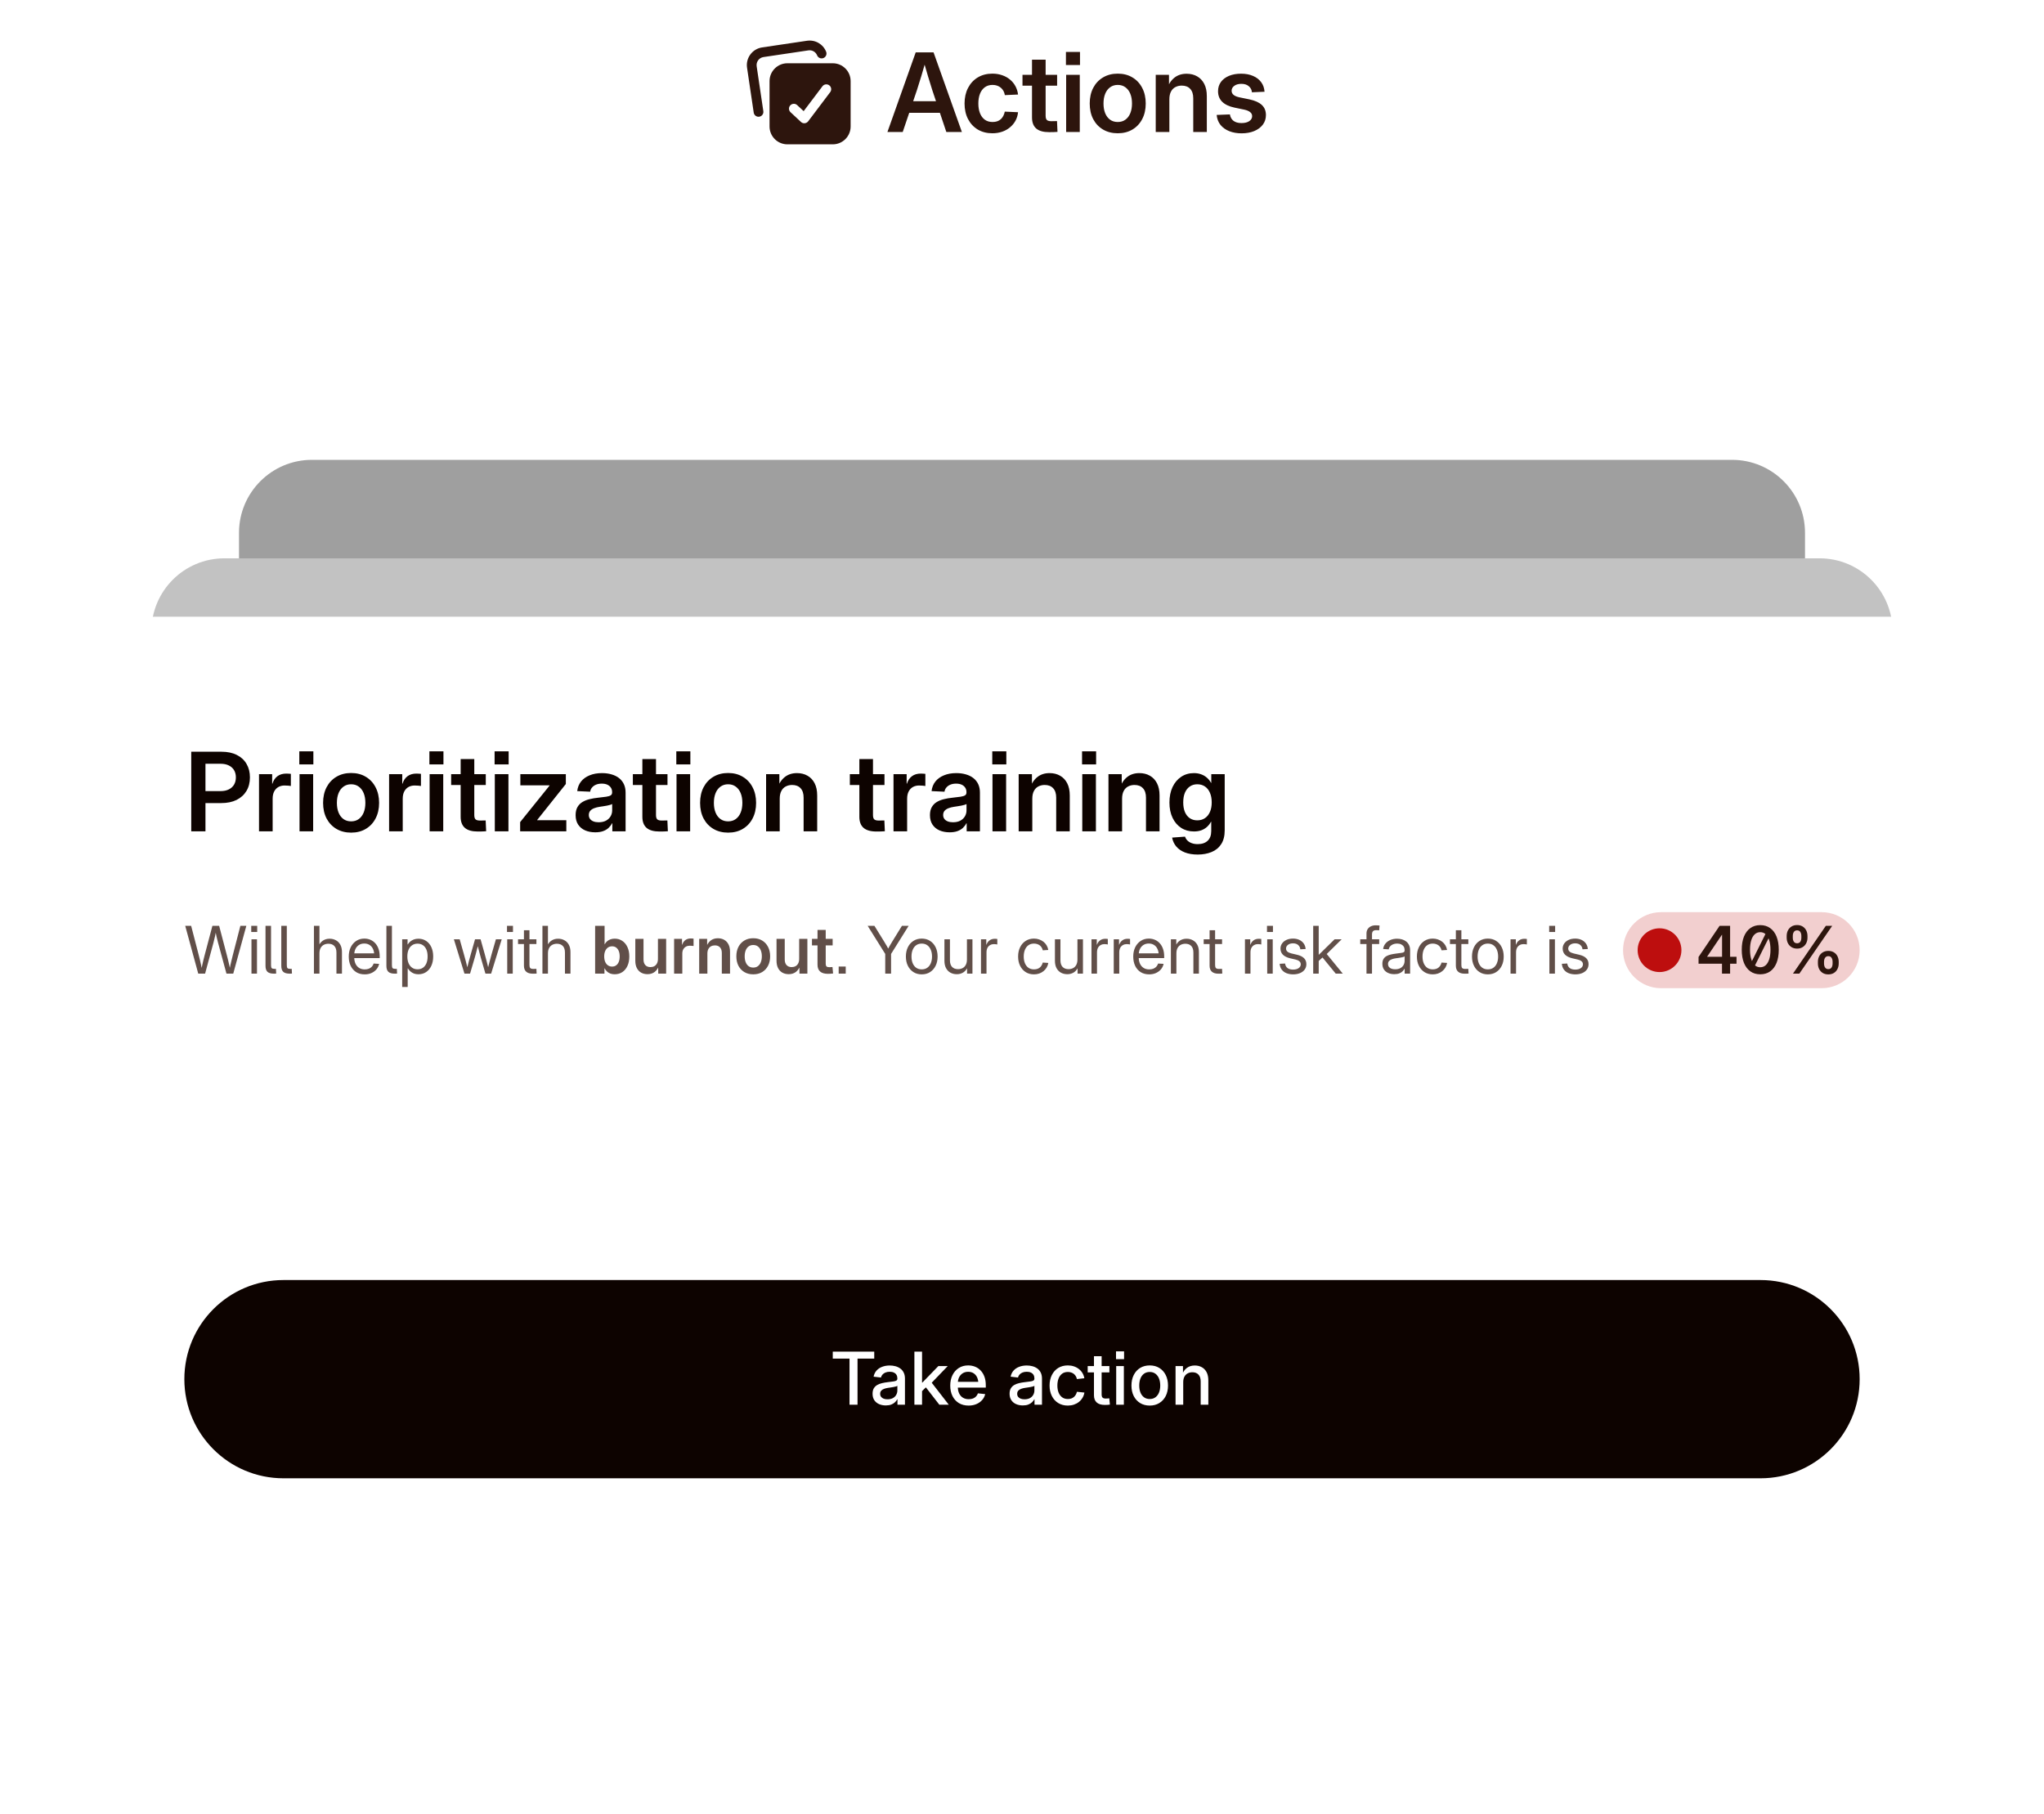
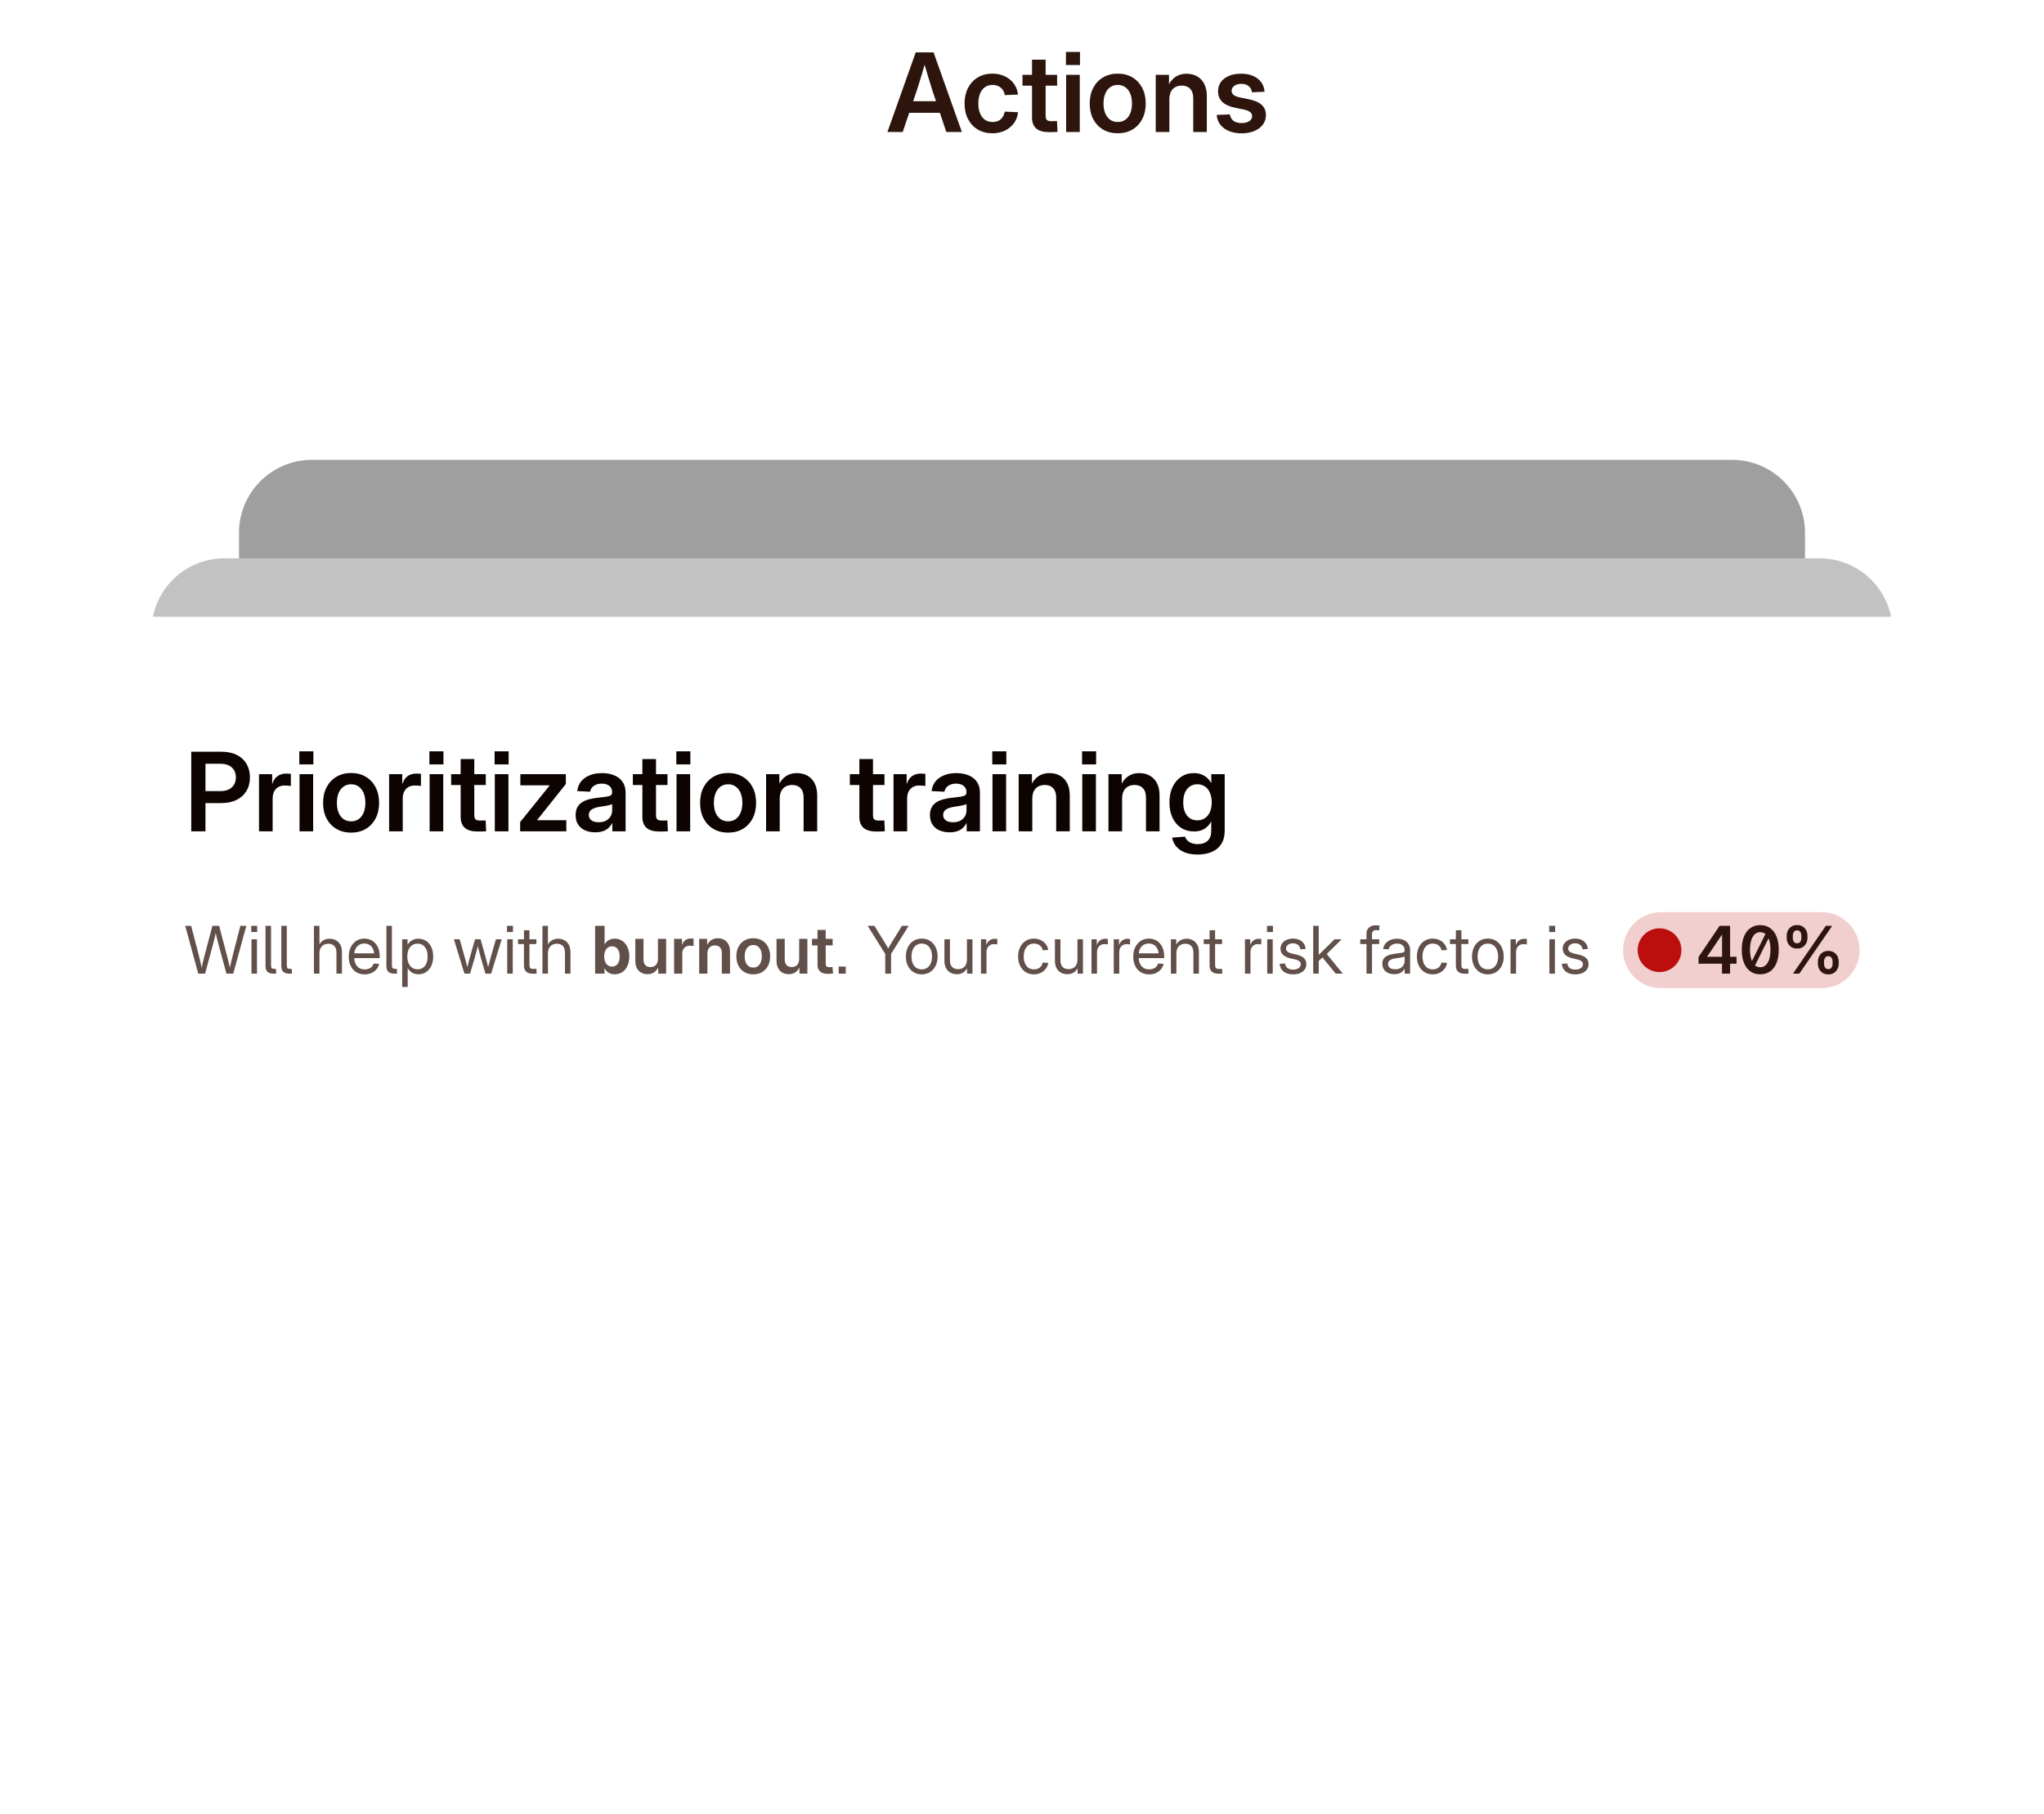
<svg xmlns="http://www.w3.org/2000/svg" width="480" height="426" viewBox="0 0 480 426" fill="none">
-   <path d="M165.864 22C165.864 9.85 175.714 0 187.864 0H292.136C304.286 0 314.136 9.85 314.136 22C314.136 34.15 304.286 44 292.136 44H187.864C175.714 44 165.864 34.15 165.864 22Z" fill="white" />
-   <path d="M195.567 14.859H184.905C182.594 14.859 180.716 16.738 180.716 19.048V29.71C180.716 32.021 182.594 33.899 184.905 33.899H195.567C197.877 33.899 199.756 32.021 199.756 29.71V19.048C199.756 16.738 197.877 14.859 195.567 14.859ZM194.961 21.641L189.786 28.495C189.591 28.752 189.296 28.915 188.973 28.944C188.941 28.947 188.907 28.949 188.874 28.949C188.586 28.949 188.307 28.841 188.096 28.643L185.645 26.358C185.183 25.927 185.157 25.205 185.587 24.743C186.018 24.282 186.742 24.256 187.202 24.685L188.726 26.107L193.137 20.264C193.518 19.761 194.232 19.662 194.738 20.041C195.242 20.422 195.341 21.138 194.961 21.642V21.641Z" fill="#2D150D" />
-   <path d="M178.127 27.422C177.571 27.422 177.082 27.013 176.998 26.447L175.431 15.9C175.091 13.616 176.672 11.482 178.957 11.14L189.503 9.573C191.436 9.29 193.278 10.345 194.003 12.146C194.239 12.731 193.956 13.396 193.371 13.632C192.78 13.868 192.119 13.585 191.884 13C191.554 12.182 190.713 11.702 189.838 11.832L179.293 13.401C178.255 13.556 177.536 14.526 177.69 15.564L179.257 26.11C179.35 26.735 178.919 27.317 178.296 27.408C178.238 27.417 178.182 27.42 178.127 27.42V27.422Z" fill="#2D150D" />
  <path d="M208.399 31L215.039 12.3H219.23L225.882 31H222.23L218.942 21.198C218.615 20.169 218.272 19.06 217.913 17.872C217.561 16.684 217.155 15.287 216.695 13.68H217.574C217.122 15.287 216.716 16.684 216.356 17.872C215.997 19.06 215.649 20.169 215.315 21.198L211.989 31H208.399ZM212.328 26.494V23.771H221.966V26.494H212.328ZM233.049 31.301C231.743 31.301 230.597 31.008 229.61 30.423C228.631 29.829 227.869 29.009 227.326 27.963C226.782 26.909 226.51 25.691 226.51 24.311C226.51 22.93 226.782 21.713 227.326 20.658C227.869 19.604 228.631 18.78 229.61 18.186C230.597 17.592 231.743 17.295 233.049 17.295C233.869 17.295 234.626 17.416 235.32 17.659C236.015 17.893 236.626 18.228 237.153 18.663C237.688 19.098 238.119 19.617 238.445 20.219C238.772 20.813 238.981 21.474 239.073 22.202L235.973 22.34C235.914 21.98 235.806 21.654 235.647 21.361C235.488 21.068 235.283 20.817 235.032 20.608C234.789 20.399 234.505 20.236 234.178 20.119C233.852 20.002 233.488 19.943 233.086 19.943C232.375 19.943 231.768 20.127 231.266 20.495C230.773 20.855 230.396 21.361 230.137 22.014C229.878 22.666 229.748 23.432 229.748 24.311C229.748 25.181 229.878 25.942 230.137 26.595C230.396 27.247 230.773 27.754 231.266 28.113C231.768 28.473 232.375 28.653 233.086 28.653C233.496 28.653 233.86 28.599 234.178 28.49C234.505 28.373 234.785 28.21 235.019 28C235.262 27.783 235.458 27.523 235.609 27.222C235.768 26.921 235.885 26.586 235.96 26.218L239.073 26.356C238.998 27.084 238.797 27.749 238.47 28.352C238.144 28.946 237.713 29.465 237.178 29.908C236.651 30.352 236.036 30.695 235.333 30.937C234.63 31.18 233.869 31.301 233.049 31.301ZM248.247 17.571V20.119H240.115V17.571H248.247ZM242.349 14.019H245.549V27.172C245.549 27.649 245.645 27.984 245.838 28.176C246.038 28.369 246.394 28.465 246.904 28.465C247.097 28.465 247.323 28.461 247.582 28.452C247.842 28.444 248.055 28.44 248.222 28.44L248.335 30.975C248.084 31 247.779 31.017 247.419 31.025C247.059 31.034 246.708 31.038 246.365 31.038C245.009 31.038 244.001 30.753 243.34 30.184C242.679 29.607 242.349 28.741 242.349 27.586V14.019ZM250.368 31V17.571H253.569V31H250.368ZM250.318 15.274V12.199H253.619V15.274H250.318ZM262.48 31.301C261.174 31.301 260.024 31.008 259.028 30.423C258.041 29.837 257.271 29.021 256.719 27.975C256.175 26.921 255.903 25.7 255.903 24.311C255.903 22.922 256.175 21.7 256.719 20.646C257.271 19.591 258.041 18.772 259.028 18.186C260.024 17.592 261.174 17.295 262.48 17.295C263.802 17.295 264.952 17.592 265.931 18.186C266.918 18.772 267.684 19.591 268.228 20.646C268.78 21.7 269.056 22.922 269.056 24.311C269.056 25.7 268.78 26.921 268.228 27.975C267.684 29.021 266.918 29.837 265.931 30.423C264.952 31.008 263.802 31.301 262.48 31.301ZM262.48 28.653C263.183 28.653 263.781 28.473 264.274 28.113C264.777 27.754 265.161 27.247 265.429 26.595C265.697 25.942 265.831 25.181 265.831 24.311C265.831 23.432 265.697 22.666 265.429 22.014C265.161 21.361 264.777 20.855 264.274 20.495C263.781 20.127 263.183 19.943 262.48 19.943C261.794 19.943 261.2 20.127 260.698 20.495C260.196 20.855 259.811 21.361 259.543 22.014C259.275 22.666 259.141 23.432 259.141 24.311C259.141 25.189 259.275 25.955 259.543 26.607C259.811 27.252 260.191 27.754 260.685 28.113C261.187 28.473 261.785 28.653 262.48 28.653ZM274.604 23.344V31H271.403V17.571H274.516L274.528 20.972H273.989C274.407 19.784 275.001 18.88 275.771 18.261C276.549 17.634 277.511 17.32 278.657 17.32C279.595 17.32 280.419 17.525 281.13 17.935C281.841 18.337 282.398 18.926 282.799 19.704C283.201 20.483 283.402 21.441 283.402 22.579V31H280.214V23.081C280.214 22.11 279.975 21.374 279.498 20.872C279.03 20.361 278.369 20.106 277.515 20.106C276.963 20.106 276.465 20.223 276.022 20.457C275.578 20.683 275.231 21.039 274.98 21.524C274.729 22.001 274.604 22.608 274.604 23.344ZM291.572 31.314C290.493 31.314 289.53 31.146 288.685 30.812C287.84 30.477 287.154 29.992 286.627 29.356C286.108 28.712 285.803 27.925 285.711 26.996L288.823 26.871C288.924 27.523 289.204 28.026 289.664 28.377C290.124 28.728 290.748 28.904 291.534 28.904C292.312 28.904 292.923 28.753 293.367 28.452C293.819 28.143 294.044 27.754 294.044 27.285C294.044 26.883 293.881 26.561 293.555 26.319C293.237 26.068 292.789 25.879 292.212 25.754L289.915 25.277C288.644 25.009 287.677 24.553 287.016 23.909C286.364 23.265 286.037 22.436 286.037 21.424C286.037 20.604 286.259 19.884 286.702 19.265C287.154 18.646 287.786 18.165 288.598 17.822C289.409 17.479 290.359 17.307 291.446 17.307C292.517 17.307 293.455 17.483 294.258 17.834C295.061 18.177 295.697 18.667 296.166 19.303C296.634 19.93 296.898 20.679 296.956 21.549L293.994 21.675C293.952 21.106 293.71 20.633 293.266 20.257C292.831 19.88 292.25 19.692 291.522 19.692C290.827 19.692 290.271 19.847 289.853 20.156C289.434 20.466 289.225 20.851 289.225 21.311C289.225 21.704 289.38 22.03 289.689 22.29C289.999 22.541 290.447 22.729 291.032 22.855L293.417 23.344C294.739 23.629 295.714 24.072 296.341 24.674C296.969 25.269 297.283 26.051 297.283 27.021C297.283 27.892 297.036 28.649 296.542 29.293C296.057 29.929 295.383 30.427 294.521 30.787C293.668 31.138 292.685 31.314 291.572 31.314Z" fill="#2D150D" />
  <path d="M56.126 125.136C56.126 115.672 63.798 108 73.262 108H406.739C416.203 108 423.875 115.672 423.875 125.136V262.222C423.875 271.685 416.203 279.357 406.739 279.357H73.262C63.798 279.357 56.126 271.685 56.126 262.222V125.136Z" fill="#9F9F9F" />
  <g filter="url(#filter0_dd_3450_7249)">
    <path d="M35.562 138.843C35.562 129.379 43.234 121.707 52.698 121.707H427.301C436.765 121.707 444.437 129.379 444.437 138.843V275.929C444.437 285.392 436.765 293.064 427.301 293.064H52.698C43.234 293.064 35.562 285.392 35.562 275.929V138.843Z" fill="#C2C2C2" />
  </g>
  <g filter="url(#filter1_dd_3450_7249)">
    <path d="M19.302 152.554C19.302 143.09 26.974 135.418 36.438 135.418H443.563C453.027 135.418 460.699 143.09 460.699 152.554V344.632C460.699 354.096 453.027 361.768 443.563 361.768H36.438C26.974 361.768 19.302 354.096 19.302 344.632V152.554Z" fill="white" />
    <path d="M44.911 185.832V167.132H52.027C53.416 167.132 54.608 167.383 55.604 167.885C56.6 168.378 57.361 169.077 57.888 169.981C58.424 170.884 58.692 171.943 58.692 173.156C58.692 174.378 58.42 175.44 57.876 176.344C57.332 177.247 56.558 177.95 55.554 178.452C54.55 178.946 53.353 179.193 51.964 179.193H46.831V176.381H51.776C52.546 176.381 53.199 176.248 53.734 175.98C54.27 175.712 54.68 175.34 54.964 174.863C55.248 174.378 55.391 173.809 55.391 173.156C55.391 172.503 55.248 171.939 54.964 171.462C54.68 170.985 54.27 170.617 53.734 170.357C53.199 170.089 52.546 169.956 51.776 169.956H48.249V185.832H44.911ZM60.825 185.832V172.403H63.913V174.637H63.975C64.218 173.867 64.611 173.281 65.155 172.88C65.699 172.47 66.398 172.265 67.251 172.265C67.452 172.265 67.644 172.273 67.828 172.29C68.021 172.298 68.18 172.311 68.305 172.328V175.177C68.188 175.151 67.983 175.126 67.69 175.101C67.406 175.076 67.113 175.064 66.812 175.064C66.285 175.064 65.808 175.181 65.381 175.415C64.963 175.649 64.632 175.997 64.389 176.457C64.147 176.917 64.025 177.486 64.025 178.164V185.832H60.825ZM70.338 185.832V172.403H73.539V185.832H70.338ZM70.288 170.106V167.031H73.589V170.106H70.288ZM82.45 186.133C81.144 186.133 79.994 185.84 78.998 185.255C78.011 184.669 77.241 183.853 76.689 182.807C76.145 181.753 75.873 180.532 75.873 179.143C75.873 177.754 76.145 176.532 76.689 175.478C77.241 174.424 78.011 173.604 78.998 173.018C79.994 172.424 81.144 172.127 82.45 172.127C83.772 172.127 84.922 172.424 85.901 173.018C86.888 173.604 87.654 174.424 88.198 175.478C88.75 176.532 89.026 177.754 89.026 179.143C89.026 180.532 88.75 181.753 88.198 182.807C87.654 183.853 86.888 184.669 85.901 185.255C84.922 185.84 83.772 186.133 82.45 186.133ZM82.45 183.485C83.153 183.485 83.751 183.305 84.245 182.945C84.747 182.586 85.131 182.079 85.399 181.427C85.667 180.774 85.801 180.013 85.801 179.143C85.801 178.264 85.667 177.498 85.399 176.846C85.131 176.193 84.747 175.687 84.245 175.327C83.751 174.959 83.153 174.775 82.45 174.775C81.764 174.775 81.17 174.959 80.668 175.327C80.166 175.687 79.781 176.193 79.513 176.846C79.245 177.498 79.111 178.264 79.111 179.143C79.111 180.021 79.245 180.787 79.513 181.439C79.781 182.084 80.161 182.586 80.655 182.945C81.157 183.305 81.755 183.485 82.45 183.485ZM91.373 185.832V172.403H94.461V174.637H94.523C94.766 173.867 95.159 173.281 95.703 172.88C96.247 172.47 96.946 172.265 97.799 172.265C98 172.265 98.192 172.273 98.376 172.29C98.569 172.298 98.728 172.311 98.853 172.328V175.177C98.736 175.151 98.531 175.126 98.238 175.101C97.954 175.076 97.661 175.064 97.36 175.064C96.833 175.064 96.356 175.181 95.929 175.415C95.511 175.649 95.18 175.997 94.938 176.457C94.695 176.917 94.574 177.486 94.574 178.164V185.832H91.373ZM100.887 185.832V172.403H104.087V185.832H100.887ZM100.836 170.106V167.031H104.137V170.106H100.836ZM114.077 172.403V174.951H105.944V172.403H114.077ZM108.178 168.851H111.379V182.004C111.379 182.481 111.475 182.816 111.668 183.008C111.868 183.201 112.224 183.297 112.734 183.297C112.927 183.297 113.153 183.293 113.412 183.284C113.671 183.276 113.885 183.272 114.052 183.272L114.165 185.807C113.914 185.832 113.609 185.849 113.249 185.857C112.889 185.865 112.538 185.87 112.195 185.87C110.839 185.87 109.831 185.585 109.17 185.016C108.509 184.439 108.178 183.573 108.178 182.418V168.851ZM116.198 185.832V172.403H119.399V185.832H116.198ZM116.148 170.106V167.031H119.449V170.106H116.148ZM122.147 185.832V183.661L129.05 175.089V175.026H122.197V172.403H132.878V174.712L126.151 183.159V183.222H132.991V185.832H122.147ZM139.781 186.058C138.894 186.058 138.103 185.907 137.409 185.606C136.723 185.305 136.179 184.857 135.777 184.263C135.376 183.661 135.175 182.916 135.175 182.029C135.175 181.268 135.317 180.64 135.602 180.147C135.886 179.645 136.271 179.247 136.756 178.954C137.25 178.653 137.81 178.427 138.438 178.277C139.074 178.118 139.731 178.005 140.408 177.938C141.228 177.846 141.881 177.766 142.366 177.699C142.852 177.624 143.203 177.515 143.421 177.373C143.638 177.231 143.747 177.009 143.747 176.708V176.62C143.747 176.218 143.651 175.871 143.458 175.578C143.266 175.277 142.99 175.043 142.63 174.875C142.27 174.708 141.831 174.624 141.312 174.624C140.793 174.624 140.337 174.708 139.944 174.875C139.559 175.043 139.25 175.269 139.015 175.553C138.781 175.838 138.639 176.16 138.589 176.52L135.551 176.381C135.652 175.511 135.949 174.762 136.442 174.135C136.944 173.507 137.614 173.022 138.45 172.679C139.287 172.328 140.258 172.152 141.362 172.152C142.182 172.152 142.931 172.252 143.609 172.453C144.287 172.646 144.872 172.934 145.366 173.319C145.86 173.704 146.24 174.181 146.508 174.75C146.776 175.319 146.91 175.976 146.91 176.72V185.832H143.797V183.949H143.722C143.521 184.343 143.249 184.702 142.906 185.029C142.563 185.347 142.136 185.598 141.626 185.782C141.115 185.966 140.5 186.058 139.781 186.058ZM140.572 183.698C141.258 183.698 141.835 183.573 142.304 183.322C142.78 183.063 143.14 182.724 143.383 182.305C143.634 181.879 143.759 181.41 143.759 180.9V179.406C143.659 179.481 143.504 179.548 143.295 179.607C143.094 179.666 142.856 179.724 142.58 179.783C142.304 179.833 142.011 179.883 141.701 179.933C141.4 179.983 141.099 180.029 140.797 180.071C140.337 180.138 139.915 180.247 139.53 180.398C139.153 180.54 138.848 180.741 138.614 181C138.388 181.259 138.275 181.594 138.275 182.004C138.275 182.356 138.371 182.661 138.563 182.92C138.756 183.171 139.024 183.364 139.367 183.498C139.71 183.631 140.111 183.698 140.572 183.698ZM156.749 172.403V174.951H148.616V172.403H156.749ZM150.85 168.851H154.051V182.004C154.051 182.481 154.147 182.816 154.34 183.008C154.54 183.201 154.896 183.297 155.406 183.297C155.599 183.297 155.825 183.293 156.084 183.284C156.343 183.276 156.557 183.272 156.724 183.272L156.837 185.807C156.586 185.832 156.281 185.849 155.921 185.857C155.561 185.865 155.21 185.87 154.867 185.87C153.511 185.87 152.503 185.585 151.842 185.016C151.181 184.439 150.85 183.573 150.85 182.418V168.851ZM158.87 185.832V172.403H162.071V185.832H158.87ZM158.82 170.106V167.031H162.121V170.106H158.82ZM170.982 186.133C169.676 186.133 168.526 185.84 167.53 185.255C166.543 184.669 165.773 183.853 165.221 182.807C164.677 181.753 164.405 180.532 164.405 179.143C164.405 177.754 164.677 176.532 165.221 175.478C165.773 174.424 166.543 173.604 167.53 173.018C168.526 172.424 169.676 172.127 170.982 172.127C172.304 172.127 173.454 172.424 174.433 173.018C175.42 173.604 176.186 174.424 176.73 175.478C177.282 176.532 177.558 177.754 177.558 179.143C177.558 180.532 177.282 181.753 176.73 182.807C176.186 183.853 175.42 184.669 174.433 185.255C173.454 185.84 172.304 186.133 170.982 186.133ZM170.982 183.485C171.684 183.485 172.283 183.305 172.776 182.945C173.278 182.586 173.663 182.079 173.931 181.427C174.199 180.774 174.333 180.013 174.333 179.143C174.333 178.264 174.199 177.498 173.931 176.846C173.663 176.193 173.278 175.687 172.776 175.327C172.283 174.959 171.684 174.775 170.982 174.775C170.295 174.775 169.701 174.959 169.199 175.327C168.697 175.687 168.312 176.193 168.045 176.846C167.777 177.498 167.643 178.264 167.643 179.143C167.643 180.021 167.777 180.787 168.045 181.439C168.312 182.084 168.693 182.586 169.187 182.945C169.689 183.305 170.287 183.485 170.982 183.485ZM183.105 178.176V185.832H179.905V172.403H183.018L183.03 175.804H182.49C182.909 174.616 183.503 173.712 184.273 173.093C185.051 172.466 186.013 172.152 187.159 172.152C188.096 172.152 188.921 172.357 189.632 172.767C190.343 173.168 190.899 173.758 191.301 174.537C191.703 175.315 191.903 176.273 191.903 177.411V185.832H188.716V177.913C188.716 176.942 188.477 176.206 188 175.704C187.532 175.193 186.871 174.938 186.017 174.938C185.465 174.938 184.967 175.055 184.524 175.29C184.08 175.515 183.733 175.871 183.482 176.356C183.231 176.833 183.105 177.44 183.105 178.176ZM207.705 172.403V174.951H199.572V172.403H207.705ZM201.806 168.851H205.006V182.004C205.006 182.481 205.102 182.816 205.295 183.008C205.496 183.201 205.851 183.297 206.362 183.297C206.554 183.297 206.78 183.293 207.039 183.284C207.299 183.276 207.512 183.272 207.679 183.272L207.792 185.807C207.541 185.832 207.236 185.849 206.876 185.857C206.516 185.865 206.165 185.87 205.822 185.87C204.467 185.87 203.458 185.585 202.797 185.016C202.136 184.439 201.806 183.573 201.806 182.418V168.851ZM209.826 185.832V172.403H212.913V174.637H212.976C213.218 173.867 213.612 173.281 214.156 172.88C214.699 172.47 215.398 172.265 216.252 172.265C216.452 172.265 216.645 172.273 216.829 172.29C217.021 172.298 217.18 172.311 217.306 172.328V175.177C217.189 175.151 216.984 175.126 216.691 175.101C216.406 175.076 216.113 175.064 215.812 175.064C215.285 175.064 214.808 175.181 214.381 175.415C213.963 175.649 213.633 175.997 213.39 176.457C213.147 176.917 213.026 177.486 213.026 178.164V185.832H209.826ZM222.991 186.058C222.104 186.058 221.314 185.907 220.619 185.606C219.933 185.305 219.389 184.857 218.988 184.263C218.586 183.661 218.385 182.916 218.385 182.029C218.385 181.268 218.527 180.64 218.812 180.147C219.096 179.645 219.481 179.247 219.966 178.954C220.46 178.653 221.021 178.427 221.648 178.277C222.284 178.118 222.941 178.005 223.619 177.938C224.439 177.846 225.091 177.766 225.577 177.699C226.062 177.624 226.413 177.515 226.631 177.373C226.848 177.231 226.957 177.009 226.957 176.708V176.62C226.957 176.218 226.861 175.871 226.669 175.578C226.476 175.277 226.2 175.043 225.84 174.875C225.48 174.708 225.041 174.624 224.522 174.624C224.004 174.624 223.548 174.708 223.154 174.875C222.769 175.043 222.46 175.269 222.226 175.553C221.991 175.838 221.849 176.16 221.799 176.52L218.762 176.381C218.862 175.511 219.159 174.762 219.653 174.135C220.155 173.507 220.824 173.022 221.661 172.679C222.498 172.328 223.468 172.152 224.573 172.152C225.393 172.152 226.141 172.252 226.819 172.453C227.497 172.646 228.083 172.934 228.576 173.319C229.07 173.704 229.451 174.181 229.718 174.75C229.986 175.319 230.12 175.976 230.12 176.72V185.832H227.007V183.949H226.932C226.731 184.343 226.459 184.702 226.116 185.029C225.773 185.347 225.347 185.598 224.836 185.782C224.326 185.966 223.711 186.058 222.991 186.058ZM223.782 183.698C224.468 183.698 225.045 183.573 225.514 183.322C225.991 183.063 226.351 182.724 226.593 182.305C226.844 181.879 226.97 181.41 226.97 180.9V179.406C226.869 179.481 226.715 179.548 226.505 179.607C226.305 179.666 226.066 179.724 225.79 179.783C225.514 179.833 225.221 179.883 224.911 179.933C224.61 179.983 224.309 180.029 224.008 180.071C223.548 180.138 223.125 180.247 222.74 180.398C222.364 180.54 222.058 180.741 221.824 181C221.598 181.259 221.485 181.594 221.485 182.004C221.485 182.356 221.581 182.661 221.774 182.92C221.966 183.171 222.234 183.364 222.577 183.498C222.92 183.631 223.322 183.698 223.782 183.698ZM233.069 185.832V172.403H236.27V185.832H233.069ZM233.019 170.106V167.031H236.32V170.106H233.019ZM242.419 178.176V185.832H239.219V172.403H242.332L242.344 175.804H241.805C242.223 174.616 242.817 173.712 243.587 173.093C244.365 172.466 245.327 172.152 246.473 172.152C247.41 172.152 248.235 172.357 248.946 172.767C249.657 173.168 250.213 173.758 250.615 174.537C251.017 175.315 251.217 176.273 251.217 177.411V185.832H248.03V177.913C248.03 176.942 247.791 176.206 247.314 175.704C246.846 175.193 246.185 174.938 245.331 174.938C244.779 174.938 244.281 175.055 243.838 175.29C243.394 175.515 243.047 175.871 242.796 176.356C242.545 176.833 242.419 177.44 242.419 178.176ZM254.154 185.832V172.403H257.355V185.832H254.154ZM254.104 170.106V167.031H257.405V170.106H254.104ZM263.504 178.176V185.832H260.304V172.403H263.417L263.429 175.804H262.889C263.308 174.616 263.902 173.712 264.672 173.093C265.45 172.466 266.412 172.152 267.558 172.152C268.495 172.152 269.32 172.357 270.031 172.767C270.742 173.168 271.298 173.758 271.7 174.537C272.102 175.315 272.302 176.273 272.302 177.411V185.832H269.115V177.913C269.115 176.942 268.876 176.206 268.399 175.704C267.931 175.193 267.27 174.938 266.416 174.938C265.864 174.938 265.366 175.055 264.923 175.29C264.479 175.515 264.132 175.871 263.881 176.356C263.63 176.833 263.504 177.44 263.504 178.176ZM281.264 191.279C280.109 191.279 279.109 191.116 278.264 190.79C277.419 190.463 276.741 189.999 276.231 189.396C275.729 188.802 275.402 188.104 275.252 187.3L278.289 187.075C278.398 187.426 278.586 187.731 278.854 187.991C279.122 188.258 279.456 188.463 279.858 188.606C280.259 188.756 280.728 188.832 281.264 188.832C282.259 188.832 283.037 188.568 283.598 188.041C284.159 187.522 284.439 186.761 284.439 185.757V183.585H284.376C284.117 184.062 283.795 184.472 283.41 184.815C283.033 185.15 282.59 185.409 282.079 185.594C281.577 185.769 281.008 185.857 280.372 185.857C279.243 185.857 278.243 185.577 277.373 185.016C276.511 184.456 275.837 183.665 275.352 182.644C274.867 181.623 274.624 180.431 274.624 179.067C274.624 177.678 274.867 176.465 275.352 175.428C275.846 174.39 276.524 173.587 277.385 173.018C278.256 172.441 279.251 172.152 280.372 172.152C281 172.152 281.569 172.248 282.079 172.441C282.59 172.625 283.037 172.888 283.422 173.231C283.815 173.574 284.142 173.98 284.401 174.449H284.451V172.403H287.602V185.568C287.602 186.916 287.325 188.007 286.773 188.844C286.229 189.681 285.476 190.296 284.514 190.689C283.56 191.082 282.477 191.279 281.264 191.279ZM281.163 183.247C281.858 183.247 282.456 183.075 282.958 182.732C283.468 182.389 283.861 181.9 284.138 181.264C284.414 180.628 284.552 179.883 284.552 179.03C284.552 178.168 284.414 177.419 284.138 176.783C283.87 176.147 283.481 175.654 282.97 175.302C282.46 174.951 281.858 174.775 281.163 174.775C280.494 174.775 279.912 174.946 279.419 175.29C278.925 175.624 278.54 176.11 278.264 176.745C277.996 177.373 277.862 178.134 277.862 179.03C277.862 179.917 277.996 180.678 278.264 181.314C278.54 181.941 278.925 182.422 279.419 182.757C279.912 183.083 280.494 183.247 281.163 183.247Z" fill="#0D0300" />
    <path d="M46.553 219.242L43.495 208.022H44.888L46.696 214.995C46.791 215.362 46.882 215.728 46.967 216.095C47.052 216.456 47.135 216.822 47.215 217.194C47.296 217.56 47.371 217.929 47.441 218.301H47.276C47.351 217.929 47.429 217.56 47.509 217.194C47.589 216.822 47.672 216.456 47.758 216.095C47.848 215.728 47.941 215.362 48.036 214.995L49.881 208.022H51.462L53.292 214.995C53.388 215.362 53.481 215.728 53.571 216.095C53.661 216.456 53.747 216.822 53.827 217.194C53.912 217.56 53.993 217.929 54.068 218.301H53.887C53.962 217.929 54.04 217.56 54.121 217.194C54.201 216.822 54.286 216.456 54.377 216.095C54.467 215.728 54.557 215.362 54.648 214.995L56.447 208.022H57.848L54.776 219.242H53.179L51.221 212.043C51.086 211.546 50.96 211.044 50.845 210.537C50.734 210.025 50.627 209.493 50.521 208.941H50.807C50.702 209.483 50.594 210.007 50.483 210.515C50.378 211.022 50.255 211.531 50.114 212.043L48.164 219.242H46.553ZM59.053 219.242V211.185H60.348V219.242H59.053ZM59 209.475V208.022H60.401V209.475H59ZM64.354 219.257C63.642 219.257 63.129 219.114 62.818 218.828C62.507 218.537 62.351 218.072 62.351 217.435V208.022H63.647V217.254C63.647 217.601 63.699 217.834 63.805 217.954C63.91 218.07 64.121 218.128 64.437 218.128C64.502 218.128 64.568 218.128 64.633 218.128C64.698 218.128 64.754 218.125 64.799 218.12L64.859 219.227C64.784 219.237 64.701 219.245 64.61 219.25C64.525 219.255 64.44 219.257 64.354 219.257ZM68.059 219.257C67.346 219.257 66.834 219.114 66.523 218.828C66.212 218.537 66.056 218.072 66.056 217.435V208.022H67.352V217.254C67.352 217.601 67.404 217.834 67.51 217.954C67.615 218.07 67.826 218.128 68.142 218.128C68.207 218.128 68.273 218.128 68.338 218.128C68.403 218.128 68.458 218.125 68.504 218.12L68.564 219.227C68.489 219.237 68.406 219.245 68.315 219.25C68.23 219.255 68.145 219.257 68.059 219.257ZM75.017 214.498V219.242H73.722V208.022H75.017V213.143H74.663C74.924 212.41 75.288 211.878 75.755 211.546C76.222 211.215 76.769 211.049 77.397 211.049C77.939 211.049 78.429 211.167 78.865 211.403C79.307 211.634 79.656 211.983 79.912 212.45C80.173 212.917 80.304 213.504 80.304 214.212V219.242H79.008V214.31C79.008 213.627 78.843 213.11 78.511 212.759C78.18 212.407 77.716 212.231 77.118 212.231C76.732 212.231 76.378 212.312 76.056 212.472C75.74 212.633 75.487 212.882 75.296 213.218C75.11 213.549 75.017 213.976 75.017 214.498ZM85.65 219.423C84.862 219.423 84.189 219.245 83.632 218.888C83.075 218.532 82.646 218.04 82.344 217.412C82.048 216.78 81.9 216.057 81.9 215.244C81.9 214.42 82.053 213.692 82.359 213.06C82.671 212.427 83.1 211.93 83.647 211.569C84.194 211.202 84.827 211.019 85.545 211.019C86.072 211.019 86.556 211.114 86.998 211.305C87.44 211.496 87.821 211.772 88.143 212.134C88.469 212.495 88.72 212.934 88.896 213.451C89.076 213.963 89.167 214.548 89.167 215.206V215.605H82.63V214.491H88.451L87.879 214.89C87.879 214.342 87.784 213.866 87.593 213.459C87.407 213.052 87.139 212.738 86.787 212.518C86.441 212.292 86.027 212.179 85.545 212.179C85.063 212.179 84.646 212.292 84.295 212.518C83.943 212.743 83.67 213.057 83.474 213.459C83.283 213.855 83.188 214.315 83.188 214.837V215.432C83.188 215.994 83.286 216.489 83.481 216.915C83.677 217.337 83.958 217.666 84.325 217.902C84.691 218.138 85.133 218.256 85.65 218.256C86.017 218.256 86.341 218.2 86.622 218.09C86.908 217.975 87.144 217.814 87.329 217.608C87.52 217.397 87.658 217.154 87.744 216.878L89.031 216.953C88.926 217.445 88.715 217.877 88.399 218.248C88.082 218.615 87.688 218.903 87.216 219.114C86.75 219.32 86.228 219.423 85.65 219.423ZM92.744 219.257C92.031 219.257 91.519 219.114 91.208 218.828C90.896 218.537 90.741 218.072 90.741 217.435V208.022H92.036V217.254C92.036 217.601 92.089 217.834 92.194 217.954C92.299 218.07 92.51 218.128 92.827 218.128C92.892 218.128 92.957 218.128 93.022 218.128C93.088 218.128 93.143 218.125 93.188 218.12L93.248 219.227C93.173 219.237 93.09 219.245 93 219.25C92.915 219.255 92.829 219.257 92.744 219.257ZM94.446 222.39V211.185H95.711V212.397H95.756C95.912 212.136 96.11 211.905 96.351 211.704C96.592 211.498 96.873 211.338 97.194 211.222C97.516 211.107 97.869 211.049 98.256 211.049C98.949 211.049 99.556 211.222 100.078 211.569C100.6 211.915 101.005 212.402 101.291 213.03C101.582 213.657 101.727 214.388 101.727 215.221C101.727 216.049 101.582 216.777 101.291 217.405C101.005 218.032 100.6 218.522 100.078 218.873C99.556 219.225 98.949 219.4 98.256 219.4C97.869 219.4 97.52 219.343 97.209 219.227C96.903 219.107 96.629 218.943 96.388 218.738C96.153 218.527 95.949 218.286 95.778 218.015H95.741V222.39H94.446ZM98.06 218.233C98.537 218.233 98.951 218.115 99.303 217.879C99.654 217.638 99.928 217.294 100.124 216.848C100.319 216.396 100.417 215.851 100.417 215.213C100.417 214.576 100.319 214.034 100.124 213.587C99.928 213.14 99.654 212.799 99.303 212.563C98.951 212.327 98.537 212.209 98.06 212.209C97.563 212.209 97.134 212.334 96.772 212.585C96.411 212.831 96.135 213.18 95.944 213.632C95.753 214.079 95.658 214.606 95.658 215.213C95.658 215.816 95.753 216.346 95.944 216.802C96.14 217.254 96.416 217.606 96.772 217.857C97.134 218.108 97.563 218.233 98.06 218.233ZM109.07 219.242L106.585 211.185H107.948L108.949 214.724C109.105 215.251 109.255 215.803 109.401 216.381C109.546 216.958 109.695 217.548 109.845 218.15H109.649C109.795 217.558 109.941 216.973 110.086 216.396C110.237 215.813 110.39 215.256 110.546 214.724L111.555 211.185H112.857L113.851 214.724C114.007 215.256 114.155 215.811 114.296 216.388C114.441 216.966 114.589 217.553 114.74 218.15H114.529C114.68 217.558 114.83 216.973 114.981 216.396C115.132 215.813 115.282 215.256 115.433 214.724L116.457 211.185H117.82L115.335 219.242H113.994L112.933 215.582C112.832 215.216 112.732 214.844 112.631 214.468C112.531 214.086 112.433 213.705 112.338 213.323C112.242 212.937 112.144 212.555 112.044 212.179H112.368C112.267 212.555 112.167 212.937 112.067 213.323C111.971 213.705 111.873 214.086 111.773 214.468C111.673 214.849 111.57 215.221 111.464 215.582L110.387 219.242H109.07ZM119.115 219.242V211.185H120.41V219.242H119.115ZM119.062 209.475V208.022H120.463V209.475H119.062ZM125.968 211.185V212.299H121.653V211.185H125.968ZM123.038 209.054H124.334V217.254C124.334 217.58 124.399 217.811 124.529 217.947C124.665 218.077 124.898 218.143 125.23 218.143C125.34 218.143 125.461 218.14 125.591 218.135C125.727 218.13 125.85 218.125 125.96 218.12L126.02 219.235C125.89 219.245 125.744 219.252 125.584 219.257C125.423 219.262 125.272 219.265 125.132 219.265C124.439 219.265 123.917 219.107 123.565 218.79C123.214 218.474 123.038 218.007 123.038 217.39V209.054ZM128.679 214.498V219.242H127.383V208.022H128.679V213.143H128.325C128.586 212.41 128.95 211.878 129.417 211.546C129.883 211.215 130.431 211.049 131.058 211.049C131.6 211.049 132.09 211.167 132.527 211.403C132.968 211.634 133.317 211.983 133.573 212.45C133.834 212.917 133.965 213.504 133.965 214.212V219.242H132.67V214.31C132.67 213.627 132.504 213.11 132.173 212.759C131.841 212.407 131.377 212.231 130.78 212.231C130.393 212.231 130.039 212.312 129.718 212.472C129.402 212.633 129.148 212.882 128.957 213.218C128.771 213.549 128.679 213.976 128.679 214.498ZM144.342 219.4C143.97 219.4 143.631 219.345 143.325 219.235C143.024 219.119 142.76 218.956 142.534 218.745C142.309 218.534 142.123 218.283 141.977 217.992H141.947V219.242H139.756V208.022H141.977V212.359H142C142.155 212.083 142.344 211.847 142.565 211.652C142.79 211.456 143.052 211.305 143.348 211.2C143.649 211.089 143.985 211.034 144.357 211.034C145.024 211.034 145.614 211.207 146.126 211.554C146.644 211.895 147.048 212.38 147.339 213.007C147.635 213.63 147.783 214.365 147.783 215.213C147.783 216.067 147.638 216.807 147.346 217.435C147.06 218.062 146.659 218.547 146.141 218.888C145.629 219.23 145.029 219.4 144.342 219.4ZM143.739 217.593C144.111 217.593 144.427 217.498 144.688 217.307C144.954 217.116 145.16 216.843 145.306 216.486C145.451 216.13 145.524 215.703 145.524 215.206C145.524 214.714 145.451 214.292 145.306 213.941C145.16 213.584 144.954 213.311 144.688 213.12C144.427 212.929 144.111 212.834 143.739 212.834C143.363 212.834 143.034 212.932 142.753 213.128C142.477 213.323 142.263 213.599 142.113 213.956C141.962 214.307 141.887 214.724 141.887 215.206C141.887 215.688 141.962 216.11 142.113 216.471C142.263 216.827 142.479 217.104 142.76 217.299C143.041 217.495 143.368 217.593 143.739 217.593ZM152.053 219.378C151.491 219.378 150.994 219.257 150.562 219.016C150.13 218.77 149.794 218.414 149.553 217.947C149.312 217.475 149.191 216.9 149.191 216.223V211.079H151.119V215.921C151.119 216.494 151.262 216.935 151.548 217.247C151.839 217.558 152.239 217.714 152.746 217.714C153.087 217.714 153.388 217.643 153.649 217.503C153.915 217.357 154.124 217.141 154.274 216.855C154.43 216.564 154.508 216.202 154.508 215.771V211.079H156.435V219.242H154.575L154.56 217.194H154.839C154.588 217.912 154.232 218.457 153.77 218.828C153.308 219.194 152.736 219.378 152.053 219.378ZM158.303 219.242V211.079H160.163V212.442H160.223C160.369 211.97 160.612 211.611 160.954 211.365C161.295 211.114 161.717 210.989 162.219 210.989C162.334 210.989 162.452 210.994 162.573 211.004C162.693 211.009 162.794 211.019 162.874 211.034V212.766C162.804 212.751 162.681 212.736 162.505 212.721C162.329 212.701 162.151 212.691 161.97 212.691C161.644 212.691 161.348 212.764 161.082 212.909C160.821 213.055 160.612 213.266 160.457 213.542C160.306 213.813 160.231 214.144 160.231 214.536V219.242H158.303ZM166.119 214.551V219.242H164.192V211.079H166.059L166.067 213.135H165.796C166.042 212.417 166.396 211.872 166.857 211.501C167.319 211.129 167.894 210.944 168.582 210.944C169.149 210.944 169.646 211.067 170.073 211.313C170.5 211.554 170.833 211.91 171.074 212.382C171.315 212.849 171.436 213.424 171.436 214.106V219.242H169.508V214.408C169.508 213.83 169.365 213.389 169.079 213.082C168.798 212.771 168.401 212.615 167.889 212.615C167.548 212.615 167.244 212.686 166.978 212.826C166.712 212.967 166.501 213.183 166.345 213.474C166.195 213.76 166.119 214.119 166.119 214.551ZM176.888 219.415C176.095 219.415 175.399 219.24 174.802 218.888C174.205 218.532 173.74 218.037 173.409 217.405C173.083 216.767 172.919 216.027 172.919 215.183C172.919 214.34 173.083 213.599 173.409 212.962C173.74 212.324 174.205 211.827 174.802 211.471C175.399 211.114 176.095 210.936 176.888 210.936C177.686 210.936 178.381 211.114 178.974 211.471C179.571 211.827 180.033 212.324 180.359 212.962C180.691 213.599 180.856 214.34 180.856 215.183C180.856 216.027 180.691 216.767 180.359 217.405C180.033 218.037 179.571 218.532 178.974 218.888C178.381 219.24 177.686 219.415 176.888 219.415ZM176.888 217.826C177.32 217.826 177.684 217.716 177.98 217.495C178.281 217.269 178.509 216.958 178.665 216.561C178.826 216.16 178.906 215.7 178.906 215.183C178.906 214.656 178.826 214.194 178.665 213.798C178.509 213.401 178.281 213.09 177.98 212.864C177.684 212.638 177.32 212.525 176.888 212.525C176.461 212.525 176.097 212.638 175.796 212.864C175.495 213.085 175.266 213.396 175.111 213.798C174.955 214.194 174.877 214.656 174.877 215.183C174.877 215.705 174.955 216.165 175.111 216.561C175.266 216.958 175.495 217.269 175.796 217.495C176.097 217.716 176.461 217.826 176.888 217.826ZM185.216 219.378C184.654 219.378 184.157 219.257 183.725 219.016C183.294 218.77 182.957 218.414 182.716 217.947C182.475 217.475 182.355 216.9 182.355 216.223V211.079H184.283V215.921C184.283 216.494 184.426 216.935 184.712 217.247C185.003 217.558 185.402 217.714 185.909 217.714C186.251 217.714 186.552 217.643 186.813 217.503C187.079 217.357 187.287 217.141 187.438 216.855C187.594 216.564 187.671 216.202 187.671 215.771V211.079H189.599V219.242H187.739L187.724 217.194H188.003C187.752 217.912 187.395 218.457 186.933 218.828C186.472 219.194 185.899 219.378 185.216 219.378ZM195.533 211.079V212.615H190.676V211.079H195.533ZM191.979 208.986H193.906V216.923C193.906 217.214 193.967 217.422 194.087 217.548C194.213 217.673 194.426 217.736 194.727 217.736C194.838 217.736 194.968 217.731 195.119 217.721C195.274 217.711 195.4 217.701 195.495 217.691L195.638 219.212C195.468 219.242 195.272 219.262 195.051 219.272C194.835 219.287 194.624 219.295 194.419 219.295C193.605 219.295 192.995 219.114 192.589 218.753C192.182 218.391 191.979 217.857 191.979 217.149V208.986ZM196.949 219.242V217.586H198.605V219.242H196.949ZM207.883 219.242V214.626L203.756 208.022H205.345L207.589 211.652C207.82 212.023 208.038 212.39 208.244 212.751C208.45 213.112 208.658 213.497 208.869 213.903H208.289C208.495 213.497 208.704 213.112 208.914 212.751C209.125 212.385 209.344 212.018 209.57 211.652L211.806 208.022H213.38L209.253 214.626V219.242H207.883ZM216.452 219.423C215.714 219.423 215.064 219.245 214.502 218.888C213.945 218.532 213.51 218.04 213.199 217.412C212.888 216.785 212.732 216.059 212.732 215.236C212.732 214.408 212.888 213.677 213.199 213.045C213.51 212.412 213.945 211.918 214.502 211.561C215.064 211.2 215.714 211.019 216.452 211.019C217.2 211.019 217.853 211.2 218.41 211.561C218.967 211.918 219.402 212.412 219.713 213.045C220.024 213.677 220.18 214.408 220.18 215.236C220.18 216.059 220.024 216.785 219.713 217.412C219.402 218.04 218.967 218.532 218.41 218.888C217.853 219.245 217.2 219.423 216.452 219.423ZM216.452 218.248C216.969 218.248 217.406 218.12 217.763 217.864C218.124 217.608 218.398 217.254 218.583 216.802C218.774 216.346 218.87 215.823 218.87 215.236C218.87 214.639 218.774 214.114 218.583 213.662C218.398 213.205 218.124 212.846 217.763 212.585C217.406 212.324 216.969 212.194 216.452 212.194C215.94 212.194 215.504 212.324 215.142 212.585C214.786 212.841 214.515 213.198 214.329 213.655C214.143 214.112 214.05 214.639 214.05 215.236C214.05 215.828 214.143 216.351 214.329 216.802C214.515 217.254 214.786 217.608 215.142 217.864C215.504 218.12 215.94 218.248 216.452 218.248ZM224.691 219.385C224.153 219.385 223.664 219.27 223.222 219.039C222.78 218.803 222.429 218.449 222.168 217.977C221.912 217.505 221.784 216.918 221.784 216.215V211.185H223.079V216.125C223.079 216.802 223.245 217.317 223.576 217.668C223.912 218.02 224.377 218.195 224.969 218.195C225.361 218.195 225.715 218.118 226.031 217.962C226.347 217.801 226.598 217.553 226.784 217.217C226.975 216.875 227.07 216.446 227.07 215.929V211.185H228.365V219.242H227.1V217.292H227.424C227.163 218.02 226.799 218.552 226.332 218.888C225.865 219.22 225.318 219.385 224.691 219.385ZM230.368 219.242V211.185H231.611V212.45H231.656C231.802 212.033 232.04 211.699 232.371 211.448C232.708 211.192 233.127 211.064 233.629 211.064C233.74 211.064 233.847 211.069 233.953 211.079C234.058 211.089 234.141 211.099 234.201 211.109V212.405C234.151 212.39 234.053 212.372 233.908 212.352C233.762 212.327 233.596 212.314 233.411 212.314C233.094 212.314 232.803 212.387 232.537 212.533C232.271 212.673 232.058 212.889 231.897 213.18C231.741 213.466 231.664 213.828 231.664 214.265V219.242H230.368ZM242.809 219.423C242.071 219.423 241.42 219.245 240.858 218.888C240.301 218.532 239.867 218.04 239.555 217.412C239.244 216.785 239.089 216.059 239.089 215.236C239.089 214.408 239.244 213.677 239.555 213.045C239.867 212.412 240.301 211.918 240.858 211.561C241.42 211.2 242.071 211.019 242.809 211.019C243.25 211.019 243.659 211.087 244.036 211.222C244.418 211.353 244.756 211.536 245.053 211.772C245.349 212.008 245.592 212.289 245.783 212.615C245.974 212.942 246.104 213.301 246.175 213.692L244.879 213.775C244.829 213.544 244.746 213.333 244.631 213.143C244.52 212.947 244.377 212.779 244.202 212.638C244.026 212.498 243.823 212.39 243.592 212.314C243.361 212.234 243.1 212.194 242.809 212.194C242.296 212.194 241.86 212.324 241.498 212.585C241.142 212.841 240.871 213.198 240.685 213.655C240.499 214.112 240.406 214.639 240.406 215.236C240.406 215.828 240.499 216.351 240.685 216.802C240.871 217.254 241.142 217.608 241.498 217.864C241.86 218.12 242.296 218.248 242.809 218.248C243.105 218.248 243.366 218.211 243.592 218.135C243.823 218.06 244.021 217.952 244.187 217.811C244.352 217.671 244.493 217.503 244.608 217.307C244.724 217.111 244.812 216.893 244.872 216.652L246.182 216.735C246.117 217.121 245.986 217.48 245.791 217.811C245.6 218.138 245.354 218.421 245.053 218.662C244.756 218.903 244.418 219.092 244.036 219.227C243.659 219.358 243.25 219.423 242.809 219.423ZM250.64 219.385C250.103 219.385 249.613 219.27 249.172 219.039C248.73 218.803 248.378 218.449 248.117 217.977C247.861 217.505 247.733 216.918 247.733 216.215V211.185H249.029V216.125C249.029 216.802 249.194 217.317 249.526 217.668C249.862 218.02 250.326 218.195 250.919 218.195C251.31 218.195 251.664 218.118 251.981 217.962C252.297 217.801 252.548 217.553 252.734 217.217C252.924 216.875 253.02 216.446 253.02 215.929V211.185H254.315V219.242H253.05V217.292H253.374C253.113 218.02 252.749 218.552 252.282 218.888C251.815 219.22 251.268 219.385 250.64 219.385ZM256.318 219.242V211.185H257.56V212.45H257.606C257.751 212.033 257.99 211.699 258.321 211.448C258.657 211.192 259.077 211.064 259.579 211.064C259.689 211.064 259.797 211.069 259.902 211.079C260.008 211.089 260.091 211.099 260.151 211.109V212.405C260.101 212.39 260.003 212.372 259.857 212.352C259.712 212.327 259.546 212.314 259.36 212.314C259.044 212.314 258.753 212.387 258.487 212.533C258.221 212.673 258.007 212.889 257.847 213.18C257.691 213.466 257.613 213.828 257.613 214.265V219.242H256.318ZM261.544 219.242V211.185H262.787V212.45H262.832C262.977 212.033 263.216 211.699 263.547 211.448C263.883 211.192 264.303 211.064 264.805 211.064C264.915 211.064 265.023 211.069 265.128 211.079C265.234 211.089 265.317 211.099 265.377 211.109V212.405C265.327 212.39 265.229 212.372 265.083 212.352C264.938 212.327 264.772 212.314 264.586 212.314C264.27 212.314 263.979 212.387 263.713 212.533C263.447 212.673 263.233 212.889 263.073 213.18C262.917 213.466 262.839 213.828 262.839 214.265V219.242H261.544ZM269.873 219.423C269.084 219.423 268.412 219.245 267.854 218.888C267.297 218.532 266.868 218.04 266.567 217.412C266.271 216.78 266.123 216.057 266.123 215.244C266.123 214.42 266.276 213.692 266.582 213.06C266.893 212.427 267.322 211.93 267.87 211.569C268.417 211.202 269.049 211.019 269.767 211.019C270.294 211.019 270.779 211.114 271.221 211.305C271.662 211.496 272.044 211.772 272.365 212.134C272.691 212.495 272.942 212.934 273.118 213.451C273.299 213.963 273.389 214.548 273.389 215.206V215.605H266.853V214.491H272.674L272.102 214.89C272.102 214.342 272.006 213.866 271.815 213.459C271.63 213.052 271.361 212.738 271.01 212.518C270.663 212.292 270.249 212.179 269.767 212.179C269.285 212.179 268.869 212.292 268.517 212.518C268.166 212.743 267.892 213.057 267.696 213.459C267.506 213.855 267.41 214.315 267.41 214.837V215.432C267.41 215.994 267.508 216.489 267.704 216.915C267.9 217.337 268.181 217.666 268.547 217.902C268.914 218.138 269.356 218.256 269.873 218.256C270.239 218.256 270.563 218.2 270.844 218.09C271.13 217.975 271.366 217.814 271.552 217.608C271.743 217.397 271.881 217.154 271.966 216.878L273.254 216.953C273.148 217.445 272.937 217.877 272.621 218.248C272.305 218.615 271.911 218.903 271.439 219.114C270.972 219.32 270.45 219.423 269.873 219.423ZM276.258 214.498V219.242H274.963V211.185H276.228V213.143H275.904C276.165 212.41 276.529 211.878 276.996 211.546C277.463 211.215 278.01 211.049 278.638 211.049C279.18 211.049 279.67 211.167 280.106 211.403C280.548 211.634 280.897 211.983 281.153 212.45C281.414 212.917 281.545 213.504 281.545 214.212V219.242H280.249V214.31C280.249 213.627 280.084 213.11 279.752 212.759C279.421 212.407 278.957 212.231 278.359 212.231C277.973 212.231 277.619 212.312 277.298 212.472C276.981 212.633 276.728 212.882 276.537 213.218C276.351 213.549 276.258 213.976 276.258 214.498ZM286.982 211.185V212.299H282.667V211.185H286.982ZM284.052 209.054H285.347V217.254C285.347 217.58 285.413 217.811 285.543 217.947C285.679 218.077 285.912 218.143 286.244 218.143C286.354 218.143 286.475 218.14 286.605 218.135C286.741 218.13 286.864 218.125 286.974 218.12L287.034 219.235C286.904 219.245 286.758 219.252 286.598 219.257C286.437 219.262 286.286 219.265 286.146 219.265C285.453 219.265 284.931 219.107 284.579 218.79C284.228 218.474 284.052 218.007 284.052 217.39V209.054ZM292.358 219.242V211.185H293.601V212.45H293.646C293.792 212.033 294.03 211.699 294.361 211.448C294.698 211.192 295.117 211.064 295.619 211.064C295.729 211.064 295.837 211.069 295.943 211.079C296.048 211.089 296.131 211.099 296.191 211.109V212.405C296.141 212.39 296.043 212.372 295.897 212.352C295.752 212.327 295.586 212.314 295.4 212.314C295.084 212.314 294.793 212.387 294.527 212.533C294.261 212.673 294.048 212.889 293.887 213.18C293.731 213.466 293.653 213.828 293.653 214.265V219.242H292.358ZM297.584 219.242V211.185H298.88V219.242H297.584ZM297.532 209.475V208.022H298.932V209.475H297.532ZM303.676 219.423C303.104 219.423 302.587 219.333 302.125 219.152C301.668 218.971 301.297 218.697 301.011 218.331C300.724 217.96 300.556 217.495 300.506 216.938L301.779 216.87C301.839 217.337 302.03 217.693 302.351 217.939C302.672 218.18 303.104 218.301 303.646 218.301C304.208 218.301 304.65 218.185 304.972 217.954C305.298 217.719 305.461 217.425 305.461 217.073C305.461 216.772 305.353 216.531 305.137 216.351C304.921 216.165 304.628 216.029 304.256 215.944L302.953 215.643C302.21 215.462 301.648 215.183 301.267 214.807C300.89 214.43 300.702 213.951 300.702 213.369C300.702 212.912 300.827 212.508 301.078 212.156C301.329 211.8 301.676 211.521 302.118 211.32C302.559 211.119 303.066 211.019 303.639 211.019C304.196 211.019 304.69 211.119 305.122 211.32C305.554 211.521 305.898 211.805 306.154 212.171C306.415 212.533 306.565 212.964 306.606 213.466L305.356 213.534C305.325 213.138 305.162 212.806 304.866 212.54C304.57 212.269 304.161 212.134 303.639 212.134C303.152 212.134 302.758 212.252 302.456 212.487C302.155 212.723 302.005 213.012 302.005 213.353C302.005 213.655 302.115 213.898 302.336 214.084C302.557 214.27 302.871 214.41 303.277 214.506L304.557 214.807C305.32 214.988 305.88 215.261 306.237 215.628C306.598 215.989 306.779 216.456 306.779 217.028C306.779 217.52 306.643 217.947 306.372 218.308C306.106 218.665 305.737 218.941 305.265 219.137C304.798 219.328 304.269 219.423 303.676 219.423ZM309.595 216.343V214.792H309.731L313.406 211.185H315.07L311.192 215.003H311.064L309.595 216.343ZM308.383 219.242V208.022H309.678V219.242H308.383ZM313.669 219.242L310.439 215.296L311.357 214.393L315.326 219.242H313.669ZM323.88 211.185V212.299H319.43V211.185H323.88ZM320.898 219.242V209.837C320.898 209.43 320.989 209.084 321.169 208.798C321.355 208.511 321.611 208.291 321.937 208.135C322.264 207.979 322.638 207.901 323.059 207.901C323.27 207.901 323.459 207.909 323.624 207.924C323.79 207.934 323.903 207.944 323.963 207.954L323.88 209.069C323.83 209.064 323.73 209.059 323.579 209.054C323.433 209.044 323.303 209.039 323.187 209.039C322.836 209.039 322.583 209.119 322.427 209.28C322.271 209.44 322.193 209.699 322.193 210.055V219.242H320.898ZM327.42 219.378C326.892 219.378 326.418 219.285 325.996 219.099C325.575 218.913 325.241 218.64 324.995 218.278C324.749 217.912 324.626 217.463 324.626 216.93C324.626 216.469 324.716 216.092 324.897 215.801C325.078 215.51 325.319 215.284 325.62 215.123C325.926 214.957 326.27 214.832 326.651 214.747C327.033 214.661 327.422 214.593 327.819 214.543C328.321 214.473 328.72 214.42 329.016 214.385C329.317 214.35 329.531 214.292 329.656 214.212C329.787 214.127 329.852 213.983 329.852 213.783V213.715C329.852 213.409 329.784 213.143 329.649 212.917C329.513 212.691 329.312 212.513 329.046 212.382C328.785 212.252 328.466 212.186 328.09 212.186C327.718 212.186 327.389 212.249 327.103 212.375C326.817 212.5 326.589 212.666 326.418 212.872C326.252 213.077 326.149 213.303 326.109 213.549L324.806 213.459C324.877 212.967 325.06 212.543 325.356 212.186C325.652 211.825 326.034 211.546 326.501 211.35C326.973 211.15 327.5 211.049 328.082 211.049C328.504 211.049 328.9 211.104 329.272 211.215C329.643 211.325 329.967 211.493 330.243 211.719C330.525 211.945 330.743 212.226 330.899 212.563C331.059 212.899 331.14 213.293 331.14 213.745V219.242H329.859V218.113H329.814C329.719 218.303 329.576 218.497 329.385 218.692C329.194 218.888 328.938 219.051 328.617 219.182C328.301 219.312 327.901 219.378 327.42 219.378ZM327.615 218.226C328.132 218.226 328.557 218.13 328.888 217.939C329.219 217.749 329.463 217.503 329.618 217.201C329.774 216.895 329.852 216.569 329.852 216.223V215.191C329.802 215.241 329.704 215.289 329.558 215.334C329.413 215.374 329.237 215.414 329.031 215.454C328.83 215.49 328.617 215.525 328.391 215.56C328.17 215.595 327.959 215.625 327.758 215.65C327.447 215.69 327.153 215.761 326.877 215.861C326.601 215.956 326.378 216.095 326.207 216.275C326.036 216.456 325.951 216.699 325.951 217.006C325.951 217.262 326.019 217.48 326.154 217.661C326.29 217.842 326.483 217.982 326.734 218.083C326.985 218.178 327.279 218.226 327.615 218.226ZM336.456 219.423C335.718 219.423 335.068 219.245 334.506 218.888C333.948 218.532 333.514 218.04 333.203 217.412C332.892 216.785 332.736 216.059 332.736 215.236C332.736 214.408 332.892 213.677 333.203 213.045C333.514 212.412 333.948 211.918 334.506 211.561C335.068 211.2 335.718 211.019 336.456 211.019C336.898 211.019 337.307 211.087 337.683 211.222C338.065 211.353 338.404 211.536 338.7 211.772C338.996 212.008 339.24 212.289 339.43 212.615C339.621 212.942 339.752 213.301 339.822 213.692L338.527 213.775C338.477 213.544 338.394 213.333 338.278 213.143C338.168 212.947 338.025 212.779 337.849 212.638C337.673 212.498 337.47 212.39 337.239 212.314C337.008 212.234 336.747 212.194 336.456 212.194C335.944 212.194 335.507 212.324 335.146 212.585C334.789 212.841 334.518 213.198 334.332 213.655C334.147 214.112 334.054 214.639 334.054 215.236C334.054 215.828 334.147 216.351 334.332 216.802C334.518 217.254 334.789 217.608 335.146 217.864C335.507 218.12 335.944 218.248 336.456 218.248C336.752 218.248 337.013 218.211 337.239 218.135C337.47 218.06 337.668 217.952 337.834 217.811C338 217.671 338.14 217.503 338.256 217.307C338.371 217.111 338.459 216.893 338.519 216.652L339.83 216.735C339.764 217.121 339.634 217.48 339.438 217.811C339.247 218.138 339.001 218.421 338.7 218.662C338.404 218.903 338.065 219.092 337.683 219.227C337.307 219.358 336.898 219.423 336.456 219.423ZM344.815 211.185V212.299H340.5V211.185H344.815ZM341.885 209.054H343.181V217.254C343.181 217.58 343.246 217.811 343.376 217.947C343.512 218.077 343.745 218.143 344.077 218.143C344.187 218.143 344.308 218.14 344.438 218.135C344.574 218.13 344.697 218.125 344.807 218.12L344.867 219.235C344.737 219.245 344.591 219.252 344.431 219.257C344.27 219.262 344.119 219.265 343.979 219.265C343.286 219.265 342.764 219.107 342.412 218.79C342.061 218.474 341.885 218.007 341.885 217.39V209.054ZM349.393 219.423C348.655 219.423 348.005 219.245 347.443 218.888C346.885 218.532 346.451 218.04 346.14 217.412C345.829 216.785 345.673 216.059 345.673 215.236C345.673 214.408 345.829 213.677 346.14 213.045C346.451 212.412 346.885 211.918 347.443 211.561C348.005 211.2 348.655 211.019 349.393 211.019C350.141 211.019 350.794 211.2 351.351 211.561C351.908 211.918 352.342 212.412 352.654 213.045C352.965 213.677 353.121 214.408 353.121 215.236C353.121 216.059 352.965 216.785 352.654 217.412C352.342 218.04 351.908 218.532 351.351 218.888C350.794 219.245 350.141 219.423 349.393 219.423ZM349.393 218.248C349.91 218.248 350.347 218.12 350.703 217.864C351.065 217.608 351.338 217.254 351.524 216.802C351.715 216.346 351.81 215.823 351.81 215.236C351.81 214.639 351.715 214.114 351.524 213.662C351.338 213.205 351.065 212.846 350.703 212.585C350.347 212.324 349.91 212.194 349.393 212.194C348.881 212.194 348.444 212.324 348.083 212.585C347.726 212.841 347.455 213.198 347.27 213.655C347.084 214.112 346.991 214.639 346.991 215.236C346.991 215.828 347.084 216.351 347.27 216.802C347.455 217.254 347.726 217.608 348.083 217.864C348.444 218.12 348.881 218.248 349.393 218.248ZM354.725 219.242V211.185H355.967V212.45H356.012C356.158 212.033 356.396 211.699 356.728 211.448C357.064 211.192 357.483 211.064 357.985 211.064C358.096 211.064 358.204 211.069 358.309 211.079C358.414 211.089 358.497 211.099 358.558 211.109V212.405C358.507 212.39 358.409 212.372 358.264 212.352C358.118 212.327 357.953 212.314 357.767 212.314C357.451 212.314 357.159 212.387 356.893 212.533C356.627 212.673 356.414 212.889 356.253 213.18C356.098 213.466 356.02 213.828 356.02 214.265V219.242H354.725ZM363.851 219.242V211.185H365.147V219.242H363.851ZM363.799 209.475V208.022H365.199V209.475H363.799ZM369.943 219.423C369.371 219.423 368.854 219.333 368.392 219.152C367.935 218.971 367.564 218.697 367.278 218.331C366.992 217.96 366.823 217.495 366.773 216.938L368.046 216.87C368.106 217.337 368.297 217.693 368.618 217.939C368.939 218.18 369.371 218.301 369.913 218.301C370.476 218.301 370.917 218.185 371.239 217.954C371.565 217.719 371.728 217.425 371.728 217.073C371.728 216.772 371.62 216.531 371.404 216.351C371.188 216.165 370.895 216.029 370.523 215.944L369.22 215.643C368.477 215.462 367.915 215.183 367.534 214.807C367.157 214.43 366.969 213.951 366.969 213.369C366.969 212.912 367.094 212.508 367.345 212.156C367.596 211.8 367.943 211.521 368.385 211.32C368.826 211.119 369.333 211.019 369.906 211.019C370.463 211.019 370.957 211.119 371.389 211.32C371.821 211.521 372.165 211.805 372.421 212.171C372.682 212.533 372.833 212.964 372.873 213.466L371.623 213.534C371.593 213.138 371.429 212.806 371.133 212.54C370.837 212.269 370.428 212.134 369.906 212.134C369.419 212.134 369.025 212.252 368.723 212.487C368.422 212.723 368.272 213.012 368.272 213.353C368.272 213.655 368.382 213.898 368.603 214.084C368.824 214.27 369.138 214.41 369.544 214.506L370.824 214.807C371.588 214.988 372.147 215.261 372.504 215.628C372.865 215.989 373.046 216.456 373.046 217.028C373.046 217.52 372.91 217.947 372.639 218.308C372.373 218.665 372.004 218.941 371.532 219.137C371.065 219.328 370.536 219.423 369.943 219.423Z" fill="#2D150D" fill-opacity="0.75" />
    <path d="M381.146 213.744C381.146 208.813 385.143 204.816 390.074 204.816H427.782C432.713 204.816 436.709 208.813 436.709 213.744C436.709 218.674 432.713 222.671 427.782 222.671H390.074C385.143 222.671 381.146 218.674 381.146 213.744Z" fill="#F2CFCF" />
    <circle cx="389.714" cy="213.742" r="5.141" fill="#BD0E0E" />
    <path d="M398.877 216.915V215.334L403.817 208.022H405.097V210.138H404.352L400.903 215.244V215.289H407.793V216.915H398.877ZM404.382 219.242V216.441L404.397 215.718V208.022H406.287V219.242H404.382ZM411.777 218.037L410.79 217.555L414.947 209.219L415.941 209.694L411.777 218.037ZM413.366 219.408C412.462 219.408 411.686 219.177 411.039 218.715C410.391 218.253 409.892 217.593 409.54 216.735C409.194 215.871 409.021 214.839 409.021 213.64C409.021 212.44 409.194 211.408 409.54 210.545C409.892 209.681 410.391 209.018 411.039 208.557C411.686 208.09 412.462 207.856 413.366 207.856C414.269 207.856 415.045 208.09 415.692 208.557C416.345 209.018 416.845 209.681 417.191 210.545C417.537 211.408 417.711 212.44 417.711 213.64C417.711 214.839 417.537 215.871 417.191 216.735C416.845 217.593 416.348 218.253 415.7 218.715C415.052 219.177 414.274 219.408 413.366 219.408ZM413.366 217.751C413.873 217.751 414.304 217.588 414.661 217.262C415.017 216.93 415.291 216.458 415.482 215.846C415.672 215.234 415.768 214.498 415.768 213.64C415.768 212.776 415.672 212.038 415.482 211.426C415.291 210.808 415.015 210.336 414.653 210.01C414.297 209.679 413.868 209.513 413.366 209.513C412.863 209.513 412.432 209.679 412.07 210.01C411.714 210.336 411.44 210.808 411.249 211.426C411.059 212.038 410.963 212.776 410.963 213.64C410.963 214.498 411.059 215.234 411.249 215.846C411.44 216.458 411.714 216.93 412.07 217.262C412.432 217.588 412.863 217.751 413.366 217.751ZM422.018 213.369C421.516 213.369 421.082 213.256 420.715 213.03C420.349 212.804 420.065 212.498 419.864 212.111C419.668 211.724 419.571 211.288 419.571 210.801V210.417C419.571 209.925 419.668 209.485 419.864 209.099C420.065 208.712 420.349 208.406 420.715 208.18C421.082 207.954 421.516 207.841 422.018 207.841C422.525 207.841 422.959 207.954 423.321 208.18C423.687 208.406 423.968 208.712 424.164 209.099C424.36 209.485 424.458 209.925 424.458 210.417V210.801C424.458 211.288 424.357 211.724 424.157 212.111C423.961 212.498 423.68 212.804 423.313 213.03C422.952 213.256 422.52 213.369 422.018 213.369ZM422.018 212.118C422.354 212.118 422.605 211.998 422.771 211.757C422.937 211.511 423.019 211.192 423.019 210.801V210.417C423.019 210.025 422.937 209.706 422.771 209.46C422.61 209.209 422.359 209.084 422.018 209.084C421.682 209.084 421.428 209.209 421.257 209.46C421.092 209.706 421.009 210.025 421.009 210.417V210.801C421.009 211.192 421.092 211.511 421.257 211.757C421.428 211.998 421.682 212.118 422.018 212.118ZM429.352 219.43C428.85 219.43 428.416 219.32 428.05 219.099C427.683 218.873 427.4 218.567 427.199 218.18C427.003 217.789 426.905 217.35 426.905 216.863V216.479C426.905 215.992 427.003 215.555 427.199 215.168C427.4 214.777 427.683 214.47 428.05 214.25C428.416 214.024 428.85 213.911 429.352 213.911C429.859 213.911 430.294 214.024 430.655 214.25C431.022 214.47 431.303 214.777 431.499 215.168C431.694 215.555 431.792 215.992 431.792 216.479V216.863C431.792 217.355 431.692 217.794 431.491 218.18C431.295 218.567 431.014 218.873 430.648 219.099C430.286 219.32 429.854 219.43 429.352 219.43ZM429.352 218.188C429.689 218.188 429.94 218.065 430.105 217.819C430.271 217.573 430.354 217.254 430.354 216.863V216.479C430.354 216.087 430.271 215.768 430.105 215.522C429.945 215.271 429.694 215.146 429.352 215.146C429.016 215.146 428.763 215.271 428.592 215.522C428.426 215.773 428.343 216.092 428.343 216.479V216.863C428.343 217.254 428.426 217.573 428.592 217.819C428.763 218.065 429.016 218.188 429.352 218.188ZM421.054 219.242L428.765 208.022H430.264L422.553 219.242H421.054Z" fill="#2D150D" />
-     <path d="M43.292 314.496C43.292 301.638 53.715 291.215 66.573 291.215H413.428C426.286 291.215 436.709 301.638 436.709 314.496C436.709 327.354 426.286 337.778 413.428 337.778H66.573C53.715 337.778 43.292 327.354 43.292 314.496Z" fill="#0D0300" />
    <path d="M195.562 309.661V308.029H205.301V309.661H201.377V320.496H199.494V309.661H195.562ZM208.02 320.663C207.429 320.663 206.899 320.56 206.43 320.354C205.962 320.147 205.591 319.841 205.318 319.433C205.044 319.021 204.908 318.516 204.908 317.919C204.908 317.4 205.005 316.976 205.2 316.647C205.401 316.318 205.669 316.056 206.004 315.861C206.344 315.666 206.726 315.52 207.15 315.426C207.574 315.325 208.009 315.25 208.455 315.2C209.007 315.127 209.448 315.071 209.777 315.032C210.112 314.988 210.355 314.918 210.505 314.823C210.656 314.728 210.731 314.575 210.731 314.363V314.296C210.731 313.984 210.661 313.713 210.522 313.485C210.382 313.25 210.179 313.072 209.911 312.949C209.649 312.821 209.325 312.757 208.94 312.757C208.55 312.757 208.21 312.818 207.92 312.941C207.635 313.063 207.404 313.228 207.225 313.434C207.052 313.635 206.938 313.861 206.882 314.112L205.15 313.911C205.262 313.348 205.49 312.871 205.836 312.48C206.188 312.09 206.628 311.794 207.158 311.594C207.694 311.387 208.288 311.284 208.94 311.284C209.409 311.284 209.858 311.343 210.288 311.46C210.717 311.577 211.099 311.758 211.434 312.004C211.769 312.249 212.031 312.567 212.22 312.957C212.416 313.348 212.513 313.819 212.513 314.371V320.496H210.756V319.233H210.698C210.575 319.473 210.399 319.701 210.17 319.919C209.947 320.136 209.66 320.315 209.309 320.454C208.957 320.594 208.528 320.663 208.02 320.663ZM208.397 319.224C208.91 319.224 209.339 319.129 209.685 318.94C210.031 318.745 210.29 318.491 210.463 318.178C210.642 317.86 210.731 317.52 210.731 317.158V316.053C210.67 316.109 210.558 316.162 210.396 316.212C210.24 316.257 210.053 316.299 209.836 316.338C209.624 316.377 209.403 316.413 209.175 316.446C208.952 316.48 208.742 316.511 208.547 316.538C208.218 316.583 207.911 316.658 207.627 316.764C207.342 316.865 207.114 317.01 206.941 317.199C206.773 317.389 206.69 317.637 206.69 317.944C206.69 318.217 206.762 318.449 206.907 318.639C207.052 318.828 207.25 318.973 207.501 319.074C207.758 319.174 208.056 319.224 208.397 319.224ZM216.387 317.442V315.283H216.613L220.353 311.426H222.554L218.337 315.811H218.044L216.387 317.442ZM214.73 320.496V308.029H216.529V320.496H214.73ZM220.587 320.496L217.266 316.212L218.504 314.949L222.805 320.496H220.587ZM227.474 320.697C226.575 320.697 225.803 320.499 225.156 320.103C224.514 319.701 224.018 319.149 223.666 318.446C223.321 317.738 223.148 316.923 223.148 316.003C223.148 315.077 223.323 314.26 223.675 313.551C224.026 312.837 224.517 312.28 225.147 311.878C225.783 311.471 226.517 311.267 227.348 311.267C227.934 311.267 228.478 311.368 228.98 311.568C229.482 311.769 229.919 312.068 230.293 312.464C230.673 312.86 230.968 313.348 231.18 313.928C231.392 314.502 231.498 315.166 231.498 315.919V316.48H224.043V315.124H230.561L229.749 315.551C229.749 314.993 229.655 314.505 229.465 314.087C229.275 313.669 229.002 313.345 228.645 313.116C228.293 312.882 227.864 312.765 227.356 312.765C226.86 312.765 226.43 312.882 226.068 313.116C225.705 313.345 225.424 313.663 225.223 314.07C225.028 314.477 224.93 314.943 224.93 315.467V316.304C224.93 316.895 225.033 317.409 225.24 317.844C225.446 318.279 225.742 318.614 226.126 318.848C226.511 319.082 226.966 319.199 227.49 319.199C227.858 319.199 228.187 319.146 228.478 319.04C228.768 318.929 229.01 318.77 229.205 318.563C229.406 318.357 229.554 318.111 229.649 317.827L231.356 318.003C231.233 318.538 230.99 319.007 230.628 319.408C230.271 319.81 229.822 320.125 229.281 320.354C228.74 320.583 228.137 320.697 227.474 320.697ZM240.2 320.663C239.609 320.663 239.079 320.56 238.61 320.354C238.142 320.147 237.771 319.841 237.497 319.433C237.224 319.021 237.087 318.516 237.087 317.919C237.087 317.4 237.185 316.976 237.38 316.647C237.581 316.318 237.849 316.056 238.183 315.861C238.524 315.666 238.906 315.52 239.33 315.426C239.754 315.325 240.189 315.25 240.635 315.2C241.187 315.127 241.628 315.071 241.957 315.032C242.292 314.988 242.534 314.918 242.685 314.823C242.835 314.728 242.911 314.575 242.911 314.363V314.296C242.911 313.984 242.841 313.713 242.702 313.485C242.562 313.25 242.358 313.072 242.091 312.949C241.829 312.821 241.505 312.757 241.12 312.757C240.73 312.757 240.389 312.818 240.099 312.941C239.815 313.063 239.583 313.228 239.405 313.434C239.232 313.635 239.118 313.861 239.062 314.112L237.33 313.911C237.441 313.348 237.67 312.871 238.016 312.48C238.367 312.09 238.808 311.794 239.338 311.594C239.873 311.387 240.468 311.284 241.12 311.284C241.589 311.284 242.038 311.343 242.467 311.46C242.897 311.577 243.279 311.758 243.614 312.004C243.948 312.249 244.21 312.567 244.4 312.957C244.595 313.348 244.693 313.819 244.693 314.371V320.496H242.936V319.233H242.877C242.755 319.473 242.579 319.701 242.35 319.919C242.127 320.136 241.84 320.315 241.488 320.454C241.137 320.594 240.707 320.663 240.2 320.663ZM240.576 319.224C241.089 319.224 241.519 319.129 241.865 318.94C242.211 318.745 242.47 318.491 242.643 318.178C242.821 317.86 242.911 317.52 242.911 317.158V316.053C242.849 316.109 242.738 316.162 242.576 316.212C242.42 316.257 242.233 316.299 242.015 316.338C241.803 316.377 241.583 316.413 241.354 316.446C241.131 316.48 240.922 316.511 240.727 316.538C240.398 316.583 240.091 316.658 239.807 316.764C239.522 316.865 239.293 317.01 239.12 317.199C238.953 317.389 238.869 317.637 238.869 317.944C238.869 318.217 238.942 318.449 239.087 318.639C239.232 318.828 239.43 318.973 239.681 319.074C239.938 319.174 240.236 319.224 240.576 319.224ZM250.759 320.697C249.9 320.697 249.15 320.499 248.508 320.103C247.867 319.707 247.368 319.155 247.011 318.446C246.654 317.738 246.475 316.921 246.475 315.995C246.475 315.058 246.654 314.235 247.011 313.526C247.368 312.812 247.867 312.257 248.508 311.861C249.15 311.465 249.9 311.267 250.759 311.267C251.267 311.267 251.738 311.34 252.173 311.485C252.614 311.63 253.004 311.836 253.344 312.104C253.685 312.366 253.966 312.681 254.19 313.049C254.413 313.418 254.563 313.828 254.641 314.279L252.893 314.472C252.842 314.221 252.756 313.995 252.633 313.794C252.516 313.593 252.368 313.42 252.19 313.275C252.011 313.125 251.802 313.01 251.562 312.932C251.328 312.849 251.063 312.807 250.767 312.807C250.232 312.807 249.78 312.943 249.412 313.217C249.049 313.49 248.773 313.867 248.584 314.346C248.4 314.826 248.307 315.375 248.307 315.995C248.307 316.603 248.4 317.146 248.584 317.626C248.773 318.1 249.049 318.474 249.412 318.747C249.78 319.021 250.232 319.157 250.767 319.157C251.063 319.157 251.328 319.118 251.562 319.04C251.802 318.957 252.009 318.839 252.181 318.689C252.36 318.538 252.508 318.36 252.625 318.153C252.748 317.941 252.84 317.71 252.901 317.459L254.658 317.643C254.58 318.095 254.429 318.508 254.206 318.881C253.983 319.255 253.699 319.579 253.353 319.852C253.013 320.12 252.622 320.329 252.181 320.479C251.741 320.624 251.267 320.697 250.759 320.697ZM260.523 311.426V312.907H255.428V311.426H260.523ZM256.9 309.1H258.699V318.07C258.699 318.421 258.772 318.672 258.917 318.823C259.062 318.973 259.313 319.049 259.67 319.049C259.787 319.049 259.924 319.043 260.08 319.032C260.242 319.021 260.381 319.01 260.498 318.998L260.641 320.471C260.473 320.499 260.281 320.518 260.063 320.53C259.851 320.541 259.648 320.546 259.452 320.546C258.61 320.546 257.974 320.354 257.545 319.969C257.115 319.584 256.9 319.018 256.9 318.27V309.1ZM262.121 320.496V311.426H263.92V320.496H262.121ZM262.08 309.795V307.962H263.971V309.795H262.08ZM269.995 320.697C269.136 320.697 268.383 320.499 267.736 320.103C267.094 319.707 266.595 319.157 266.238 318.455C265.881 317.746 265.703 316.926 265.703 315.995C265.703 315.058 265.881 314.235 266.238 313.526C266.595 312.812 267.094 312.257 267.736 311.861C268.383 311.465 269.136 311.267 269.995 311.267C270.854 311.267 271.604 311.465 272.246 311.861C272.893 312.257 273.395 312.812 273.752 313.526C274.109 314.235 274.287 315.058 274.287 315.995C274.287 316.926 274.109 317.746 273.752 318.455C273.395 319.157 272.893 319.707 272.246 320.103C271.604 320.499 270.854 320.697 269.995 320.697ZM269.995 319.157C270.53 319.157 270.979 319.021 271.342 318.747C271.71 318.474 271.989 318.1 272.179 317.626C272.368 317.146 272.463 316.603 272.463 315.995C272.463 315.375 272.368 314.829 272.179 314.355C271.989 313.875 271.71 313.498 271.342 313.225C270.979 312.946 270.53 312.807 269.995 312.807C269.465 312.807 269.016 312.943 268.648 313.217C268.28 313.49 268.001 313.867 267.811 314.346C267.627 314.826 267.535 315.375 267.535 315.995C267.535 316.603 267.627 317.146 267.811 317.626C268.001 318.1 268.28 318.474 268.648 318.747C269.016 319.021 269.465 319.157 269.995 319.157ZM277.86 315.208V320.496H276.061V311.426H277.801L277.81 313.669H277.5C277.779 312.854 278.178 312.255 278.697 311.87C279.215 311.479 279.84 311.284 280.571 311.284C281.19 311.284 281.739 311.418 282.219 311.686C282.699 311.948 283.075 312.338 283.349 312.857C283.622 313.376 283.759 314.023 283.759 314.798V320.496H281.96V315.016C281.96 314.324 281.787 313.794 281.441 313.426C281.101 313.058 280.624 312.874 280.01 312.874C279.603 312.874 279.238 312.96 278.914 313.133C278.591 313.3 278.334 313.557 278.144 313.903C277.955 314.249 277.86 314.684 277.86 315.208Z" fill="white" />
  </g>
  <defs>
    <filter id="filter0_dd_3450_7249" x="16.713" y="105.428" width="446.573" height="209.054" filterUnits="userSpaceOnUse" color-interpolation-filters="sRGB">
      <feFlood flood-opacity="0" result="BackgroundImageFix" />
      <feColorMatrix in="SourceAlpha" type="matrix" values="0 0 0 0 0 0 0 0 0 0 0 0 0 0 0 0 0 0 127 0" result="hardAlpha" />
      <feOffset dy="2.57" />
      <feGaussianBlur stdDeviation="9.425" />
      <feColorMatrix type="matrix" values="0 0 0 0 0.063 0 0 0 0 0.094 0 0 0 0 0.157 0 0 0 0.05 0" />
      <feBlend mode="normal" in2="BackgroundImageFix" result="effect1_dropShadow_3450_7249" />
      <feColorMatrix in="SourceAlpha" type="matrix" values="0 0 0 0 0 0 0 0 0 0 0 0 0 0 0 0 0 0 127 0" result="hardAlpha" />
      <feMorphology radius="3.427" operator="erode" in="SourceAlpha" result="effect2_dropShadow_3450_7249" />
      <feOffset dy="6.854" />
      <feGaussianBlur stdDeviation="6.854" />
      <feColorMatrix type="matrix" values="0 0 0 0 0.063 0 0 0 0 0.094 0 0 0 0 0.157 0 0 0 0.05 0" />
      <feBlend mode="normal" in2="effect1_dropShadow_3450_7249" result="effect2_dropShadow_3450_7249" />
      <feBlend mode="normal" in="SourceGraphic" in2="effect2_dropShadow_3450_7249" result="shape" />
    </filter>
    <filter id="filter1_dd_3450_7249" x="0.452" y="119.139" width="479.096" height="264.05" filterUnits="userSpaceOnUse" color-interpolation-filters="sRGB">
      <feFlood flood-opacity="0" result="BackgroundImageFix" />
      <feColorMatrix in="SourceAlpha" type="matrix" values="0 0 0 0 0 0 0 0 0 0 0 0 0 0 0 0 0 0 127 0" result="hardAlpha" />
      <feOffset dy="2.57" />
      <feGaussianBlur stdDeviation="9.425" />
      <feColorMatrix type="matrix" values="0 0 0 0 0.063 0 0 0 0 0.094 0 0 0 0 0.157 0 0 0 0.05 0" />
      <feBlend mode="normal" in2="BackgroundImageFix" result="effect1_dropShadow_3450_7249" />
      <feColorMatrix in="SourceAlpha" type="matrix" values="0 0 0 0 0 0 0 0 0 0 0 0 0 0 0 0 0 0 127 0" result="hardAlpha" />
      <feMorphology radius="3.427" operator="erode" in="SourceAlpha" result="effect2_dropShadow_3450_7249" />
      <feOffset dy="6.854" />
      <feGaussianBlur stdDeviation="6.854" />
      <feColorMatrix type="matrix" values="0 0 0 0 0.063 0 0 0 0 0.094 0 0 0 0 0.157 0 0 0 0.05 0" />
      <feBlend mode="normal" in2="effect1_dropShadow_3450_7249" result="effect2_dropShadow_3450_7249" />
      <feBlend mode="normal" in="SourceGraphic" in2="effect2_dropShadow_3450_7249" result="shape" />
    </filter>
  </defs>
</svg>